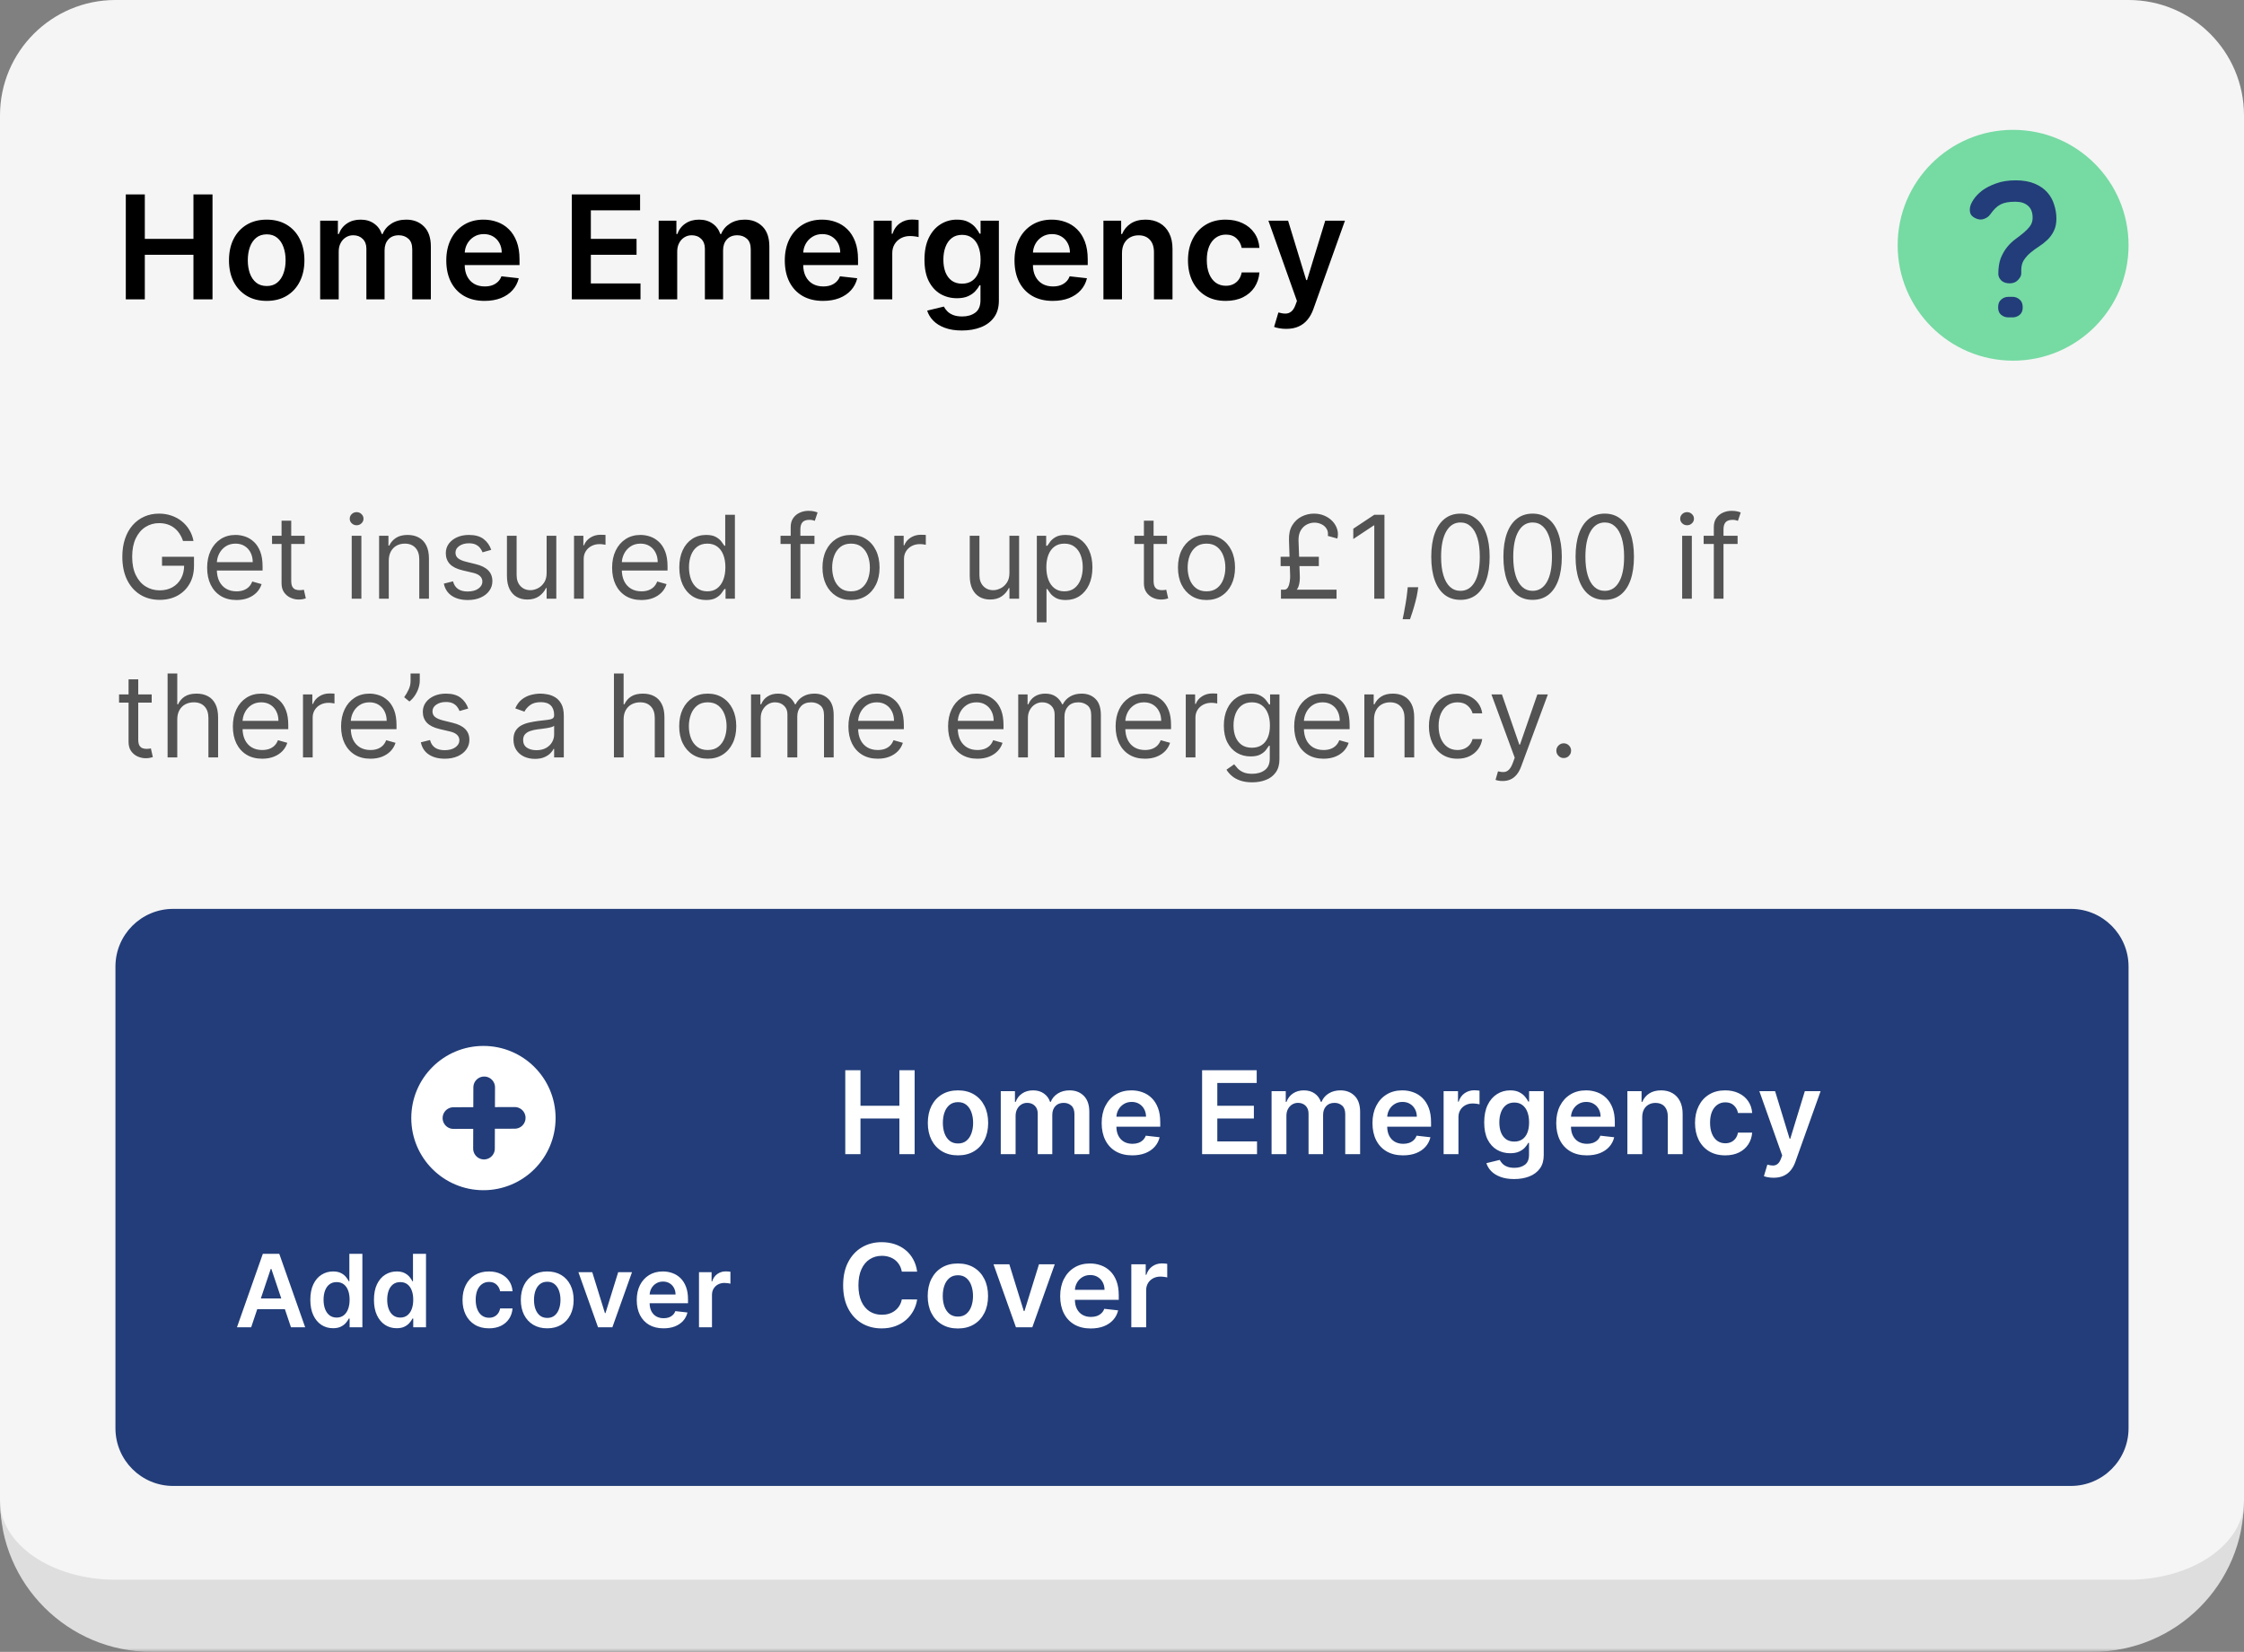
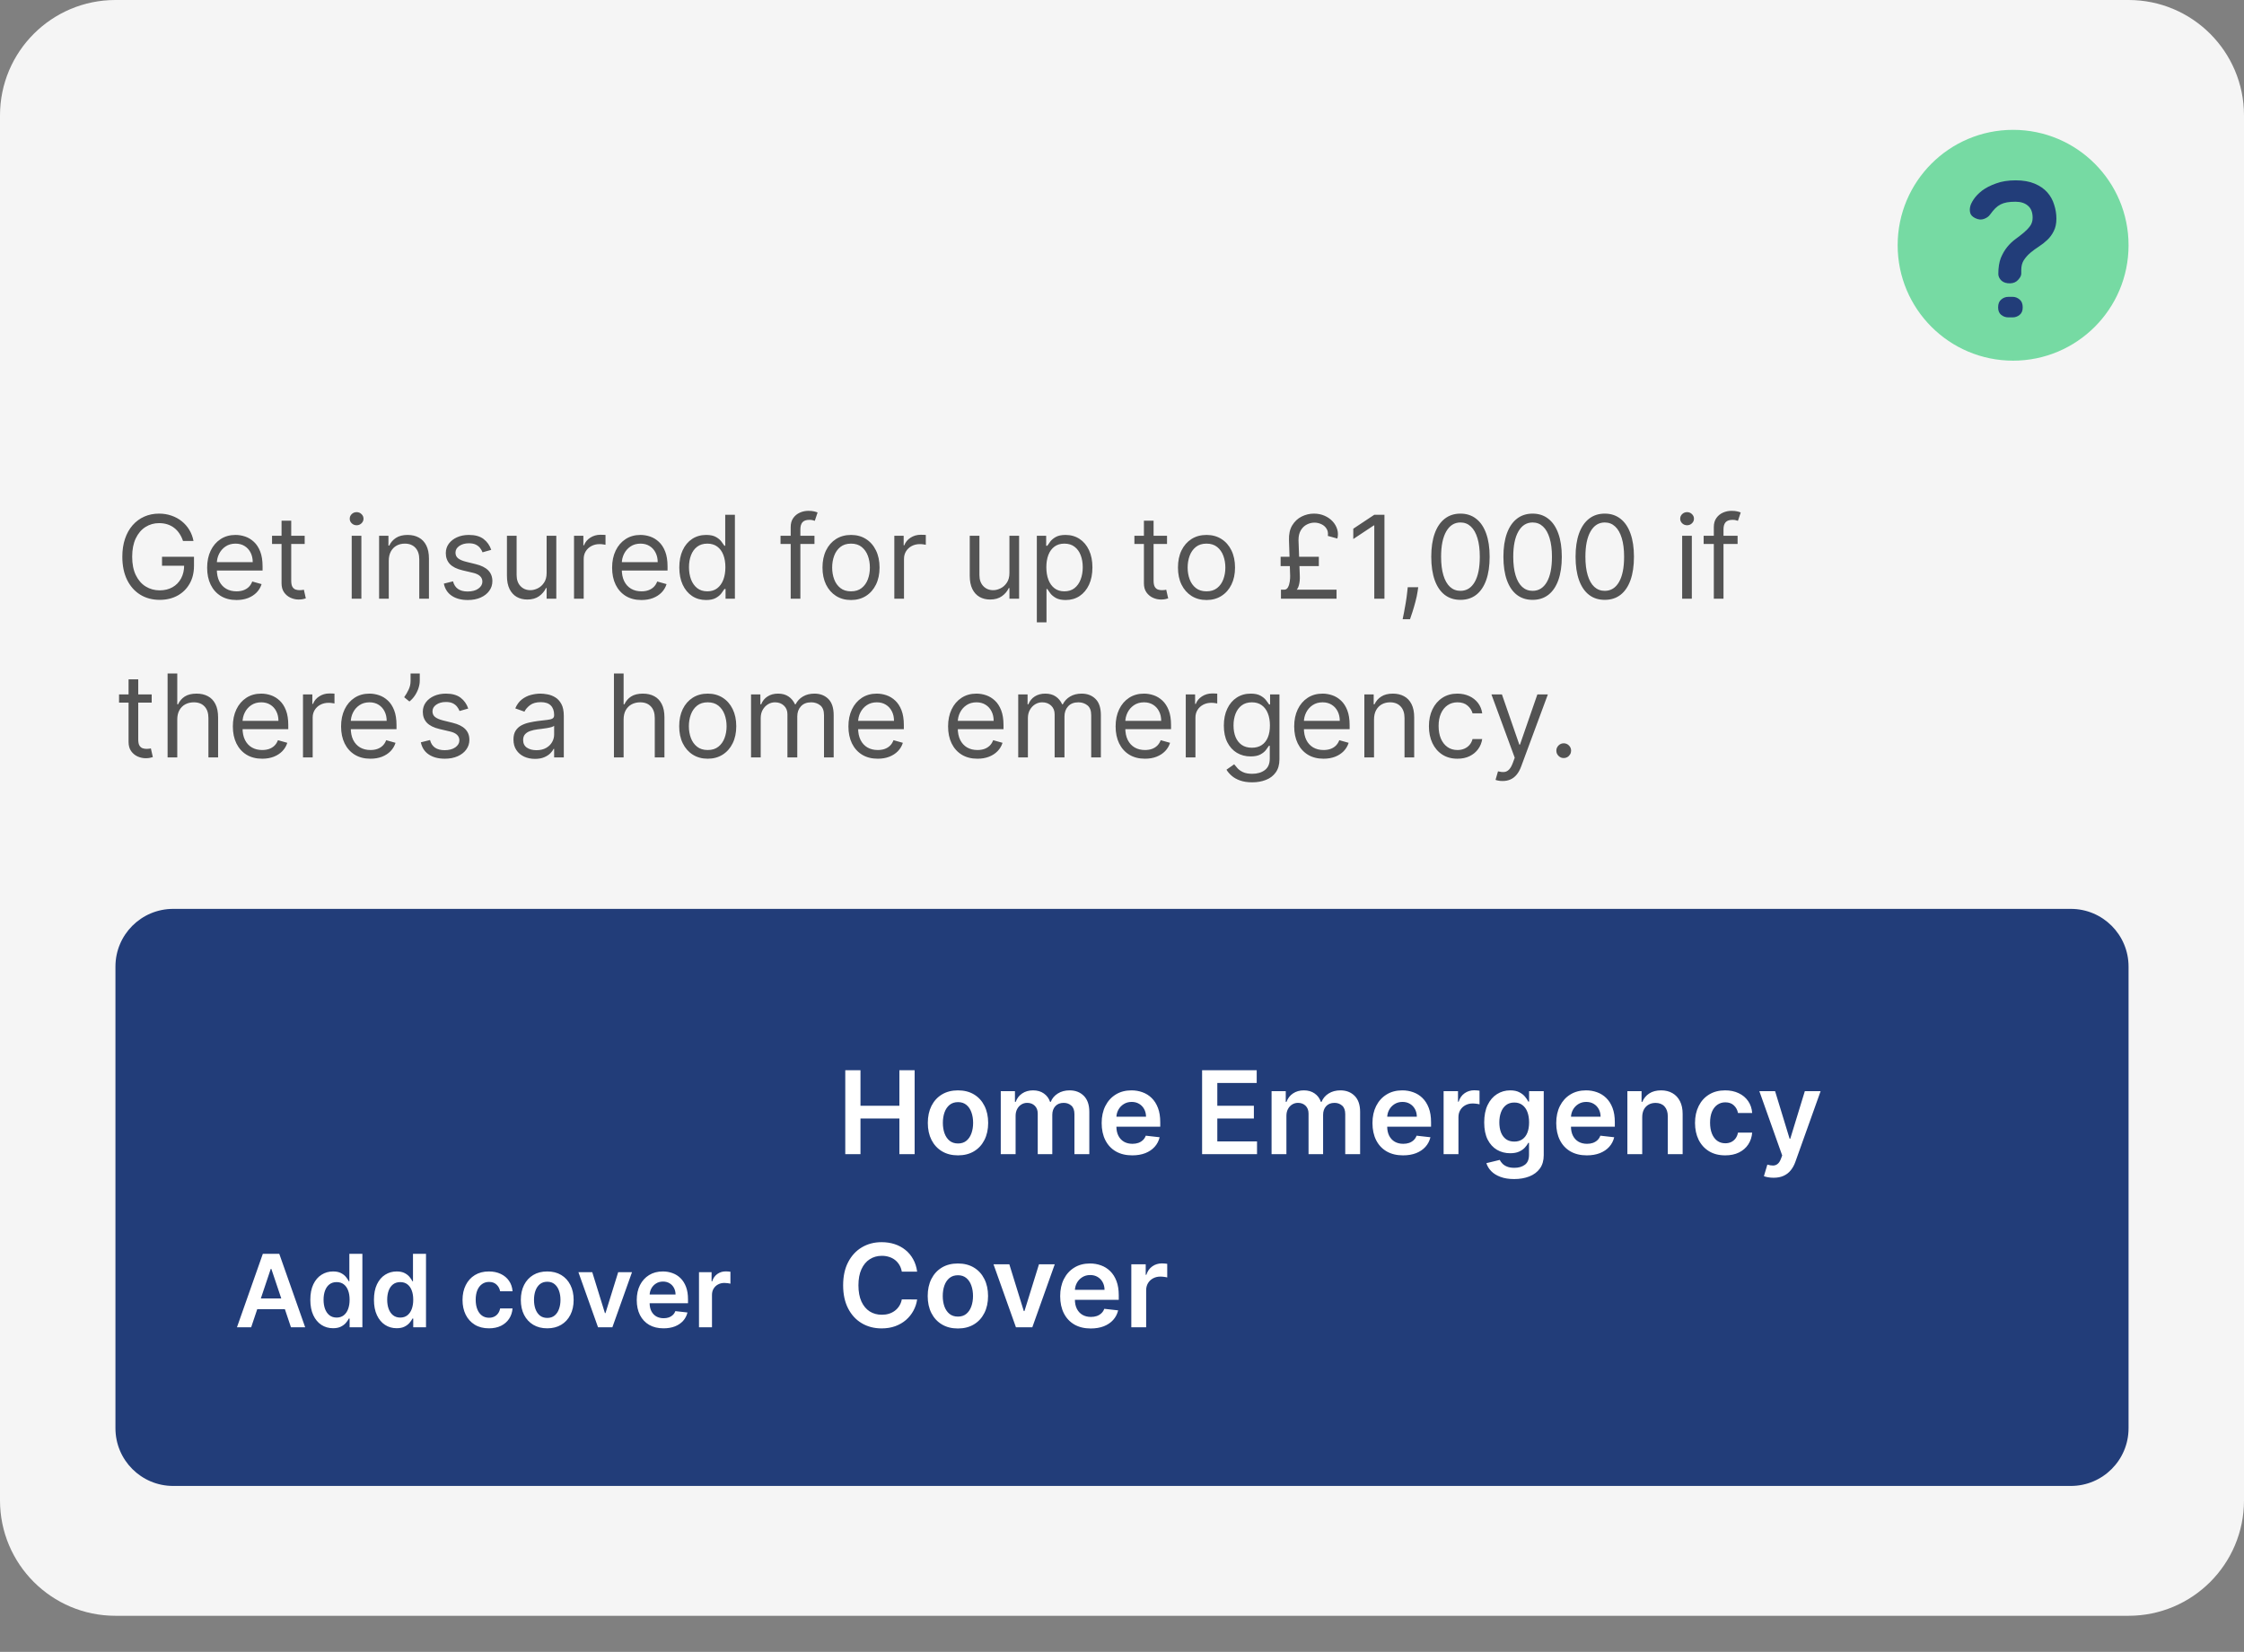
<svg xmlns="http://www.w3.org/2000/svg" width="311" height="229" viewBox="0 0 311 229" fill="none">
  <rect x="0" y="0" width="311" height="229" fill="#808080" stroke="none" />
  <mask id="path-1-outside-1_1787_12394" maskUnits="userSpaceOnUse" x="0" y="0" width="311" height="229" fill="black">
-     <rect fill="white" width="311" height="229" />
-     <path d="M0 16C0 7.163 7.163 0 16 0H295C303.837 0 311 7.163 311 16V208C311 216.837 303.837 224 295 224H16C7.163 224 0 216.837 0 208V16Z" />
-   </mask>
+     </mask>
  <path d="M0 16C0 7.163 7.163 0 16 0H295C303.837 0 311 7.163 311 16V208C311 216.837 303.837 224 295 224H16C7.163 224 0 216.837 0 208V16Z" fill="#F5F5F5" />
  <path d="M0 0H311H0ZM311 208C311 219.598 301.598 229 290 229H21C9.402 229 0 219.598 0 208C0 214.075 7.163 219 16 219H295C303.837 219 311 214.075 311 208ZM0 224V0V224ZM311 0V224V0Z" fill="#DEDEDE" mask="url(#path-1-outside-1_1787_12394)" />
-   <path d="M17.435 41.5V26.954H20.07V33.112H26.81V26.954H29.452V41.5H26.81V35.321H20.07V41.5H17.435ZM36.962 41.713C35.897 41.713 34.974 41.479 34.193 41.01C33.411 40.541 32.805 39.885 32.374 39.043C31.948 38.2 31.735 37.215 31.735 36.088C31.735 34.961 31.948 33.974 32.374 33.126C32.805 32.279 33.411 31.621 34.193 31.152C34.974 30.683 35.897 30.449 36.962 30.449C38.028 30.449 38.951 30.683 39.732 31.152C40.514 31.621 41.117 32.279 41.543 33.126C41.974 33.974 42.19 34.961 42.19 36.088C42.19 37.215 41.974 38.2 41.543 39.043C41.117 39.885 40.514 40.541 39.732 41.01C38.951 41.479 38.028 41.713 36.962 41.713ZM36.977 39.653C37.554 39.653 38.037 39.495 38.425 39.178C38.814 38.856 39.102 38.425 39.292 37.885C39.486 37.345 39.583 36.744 39.583 36.081C39.583 35.413 39.486 34.81 39.292 34.27C39.102 33.725 38.814 33.292 38.425 32.97C38.037 32.648 37.554 32.487 36.977 32.487C36.385 32.487 35.892 32.648 35.499 32.97C35.111 33.292 34.82 33.725 34.626 34.27C34.436 34.81 34.342 35.413 34.342 36.081C34.342 36.744 34.436 37.345 34.626 37.885C34.82 38.425 35.111 38.856 35.499 39.178C35.892 39.495 36.385 39.653 36.977 39.653ZM44.372 41.5V30.591H46.829V32.445H46.957C47.184 31.82 47.561 31.332 48.086 30.982C48.612 30.626 49.239 30.449 49.968 30.449C50.707 30.449 51.33 30.629 51.836 30.989C52.348 31.344 52.708 31.829 52.916 32.445H53.029C53.271 31.838 53.678 31.356 54.251 30.996C54.829 30.631 55.513 30.449 56.304 30.449C57.307 30.449 58.127 30.766 58.761 31.401C59.395 32.035 59.713 32.961 59.713 34.178V41.5H57.135V34.575C57.135 33.898 56.955 33.403 56.595 33.091C56.235 32.774 55.795 32.615 55.274 32.615C54.654 32.615 54.168 32.809 53.818 33.197C53.472 33.581 53.299 34.081 53.299 34.696V41.5H50.778V34.469C50.778 33.905 50.608 33.456 50.267 33.119C49.931 32.783 49.49 32.615 48.946 32.615C48.576 32.615 48.24 32.71 47.937 32.899C47.634 33.084 47.393 33.347 47.213 33.688C47.033 34.024 46.943 34.417 46.943 34.867V41.5H44.372ZM67.151 41.713C66.057 41.713 65.112 41.486 64.317 41.031C63.526 40.572 62.918 39.923 62.492 39.085C62.065 38.242 61.852 37.251 61.852 36.109C61.852 34.987 62.065 34.002 62.492 33.155C62.922 32.303 63.524 31.64 64.296 31.166C65.067 30.688 65.974 30.449 67.016 30.449C67.688 30.449 68.322 30.558 68.919 30.776C69.52 30.989 70.051 31.32 70.51 31.77C70.974 32.22 71.338 32.793 71.604 33.489C71.869 34.18 72.001 35.004 72.001 35.96V36.749H63.06V35.016H69.537C69.532 34.523 69.426 34.085 69.217 33.702C69.009 33.313 68.718 33.008 68.344 32.785C67.974 32.563 67.544 32.452 67.051 32.452C66.526 32.452 66.064 32.58 65.666 32.835C65.269 33.086 64.958 33.418 64.736 33.83C64.518 34.237 64.407 34.684 64.402 35.172V36.685C64.402 37.319 64.518 37.864 64.75 38.318C64.982 38.768 65.306 39.114 65.723 39.355C66.14 39.592 66.627 39.71 67.186 39.71C67.56 39.71 67.899 39.658 68.202 39.554C68.505 39.445 68.767 39.286 68.99 39.078C69.213 38.87 69.381 38.612 69.494 38.304L71.895 38.574C71.743 39.208 71.454 39.762 71.028 40.236C70.607 40.705 70.067 41.069 69.409 41.33C68.751 41.585 67.998 41.713 67.151 41.713ZM79.251 41.5V26.954H88.711V29.163H81.886V33.112H88.221V35.321H81.886V39.291H88.768V41.5H79.251ZM91.286 41.5V30.591H93.743V32.445H93.871C94.098 31.82 94.475 31.332 95 30.982C95.526 30.626 96.153 30.449 96.882 30.449C97.621 30.449 98.244 30.629 98.75 30.989C99.262 31.344 99.622 31.829 99.83 32.445H99.944C100.185 31.838 100.592 31.356 101.165 30.996C101.743 30.631 102.427 30.449 103.218 30.449C104.221 30.449 105.041 30.766 105.675 31.401C106.31 32.035 106.627 32.961 106.627 34.178V41.5H104.049V34.575C104.049 33.898 103.869 33.403 103.509 33.091C103.149 32.774 102.709 32.615 102.188 32.615C101.568 32.615 101.082 32.809 100.732 33.197C100.386 33.581 100.213 34.081 100.213 34.696V41.5H97.692V34.469C97.692 33.905 97.522 33.456 97.181 33.119C96.845 32.783 96.404 32.615 95.86 32.615C95.49 32.615 95.154 32.71 94.851 32.899C94.548 33.084 94.307 33.347 94.127 33.688C93.947 34.024 93.857 34.417 93.857 34.867V41.5H91.286ZM114.065 41.713C112.971 41.713 112.026 41.486 111.231 41.031C110.44 40.572 109.832 39.923 109.406 39.085C108.979 38.242 108.766 37.251 108.766 36.109C108.766 34.987 108.979 34.002 109.406 33.155C109.836 32.303 110.438 31.64 111.21 31.166C111.981 30.688 112.888 30.449 113.93 30.449C114.602 30.449 115.237 30.558 115.833 30.776C116.434 30.989 116.965 31.32 117.424 31.77C117.888 32.22 118.253 32.793 118.518 33.489C118.783 34.18 118.915 35.004 118.915 35.96V36.749H109.974V35.016H116.451C116.446 34.523 116.34 34.085 116.131 33.702C115.923 33.313 115.632 33.008 115.258 32.785C114.888 32.563 114.458 32.452 113.965 32.452C113.44 32.452 112.978 32.58 112.58 32.835C112.183 33.086 111.872 33.418 111.65 33.83C111.432 34.237 111.321 34.684 111.316 35.172V36.685C111.316 37.319 111.432 37.864 111.664 38.318C111.896 38.768 112.22 39.114 112.637 39.355C113.054 39.592 113.541 39.71 114.1 39.71C114.474 39.71 114.813 39.658 115.116 39.554C115.419 39.445 115.682 39.286 115.904 39.078C116.127 38.87 116.295 38.612 116.408 38.304L118.809 38.574C118.657 39.208 118.369 39.762 117.942 40.236C117.521 40.705 116.981 41.069 116.323 41.33C115.665 41.585 114.912 41.713 114.065 41.713ZM121.091 41.5V30.591H123.583V32.409H123.697C123.896 31.779 124.237 31.294 124.72 30.953C125.208 30.608 125.764 30.435 126.389 30.435C126.531 30.435 126.69 30.442 126.865 30.456C127.045 30.465 127.194 30.482 127.312 30.506V32.871C127.203 32.833 127.03 32.8 126.794 32.771C126.562 32.738 126.337 32.722 126.119 32.722C125.65 32.722 125.229 32.823 124.855 33.027C124.485 33.226 124.194 33.503 123.981 33.858C123.768 34.213 123.662 34.623 123.662 35.087V41.5H121.091ZM133.315 45.818C132.392 45.818 131.599 45.693 130.936 45.442C130.273 45.196 129.741 44.864 129.338 44.447C128.936 44.031 128.656 43.569 128.5 43.062L130.815 42.501C130.92 42.715 131.071 42.925 131.27 43.133C131.469 43.347 131.736 43.522 132.072 43.659C132.413 43.801 132.842 43.872 133.358 43.872C134.087 43.872 134.691 43.695 135.169 43.34C135.647 42.989 135.886 42.411 135.886 41.606V39.54H135.759C135.626 39.805 135.432 40.077 135.176 40.356C134.925 40.636 134.591 40.87 134.175 41.06C133.763 41.249 133.244 41.344 132.619 41.344C131.781 41.344 131.021 41.147 130.339 40.754C129.662 40.356 129.123 39.765 128.72 38.979C128.322 38.188 128.124 37.198 128.124 36.01C128.124 34.812 128.322 33.801 128.72 32.977C129.123 32.149 129.665 31.521 130.347 31.095C131.028 30.664 131.788 30.449 132.626 30.449C133.266 30.449 133.791 30.558 134.203 30.776C134.62 30.989 134.951 31.247 135.197 31.55C135.444 31.848 135.631 32.13 135.759 32.395H135.901V30.591H138.436V41.678C138.436 42.61 138.214 43.382 137.768 43.993C137.323 44.604 136.715 45.061 135.943 45.364C135.171 45.667 134.295 45.818 133.315 45.818ZM133.337 39.327C133.881 39.327 134.345 39.194 134.729 38.929C135.112 38.664 135.403 38.283 135.602 37.785C135.801 37.288 135.901 36.692 135.901 35.996C135.901 35.309 135.801 34.708 135.602 34.192C135.408 33.676 135.119 33.276 134.736 32.992C134.357 32.703 133.891 32.558 133.337 32.558C132.764 32.558 132.286 32.707 131.902 33.006C131.518 33.304 131.23 33.714 131.036 34.234C130.841 34.751 130.744 35.338 130.744 35.996C130.744 36.663 130.841 37.248 131.036 37.75C131.234 38.247 131.526 38.635 131.909 38.915C132.297 39.189 132.773 39.327 133.337 39.327ZM145.901 41.713C144.807 41.713 143.862 41.486 143.067 41.031C142.276 40.572 141.668 39.923 141.241 39.085C140.815 38.242 140.602 37.251 140.602 36.109C140.602 34.987 140.815 34.002 141.241 33.155C141.672 32.303 142.274 31.64 143.045 31.166C143.817 30.688 144.724 30.449 145.766 30.449C146.438 30.449 147.072 30.558 147.669 30.776C148.27 30.989 148.801 31.32 149.26 31.77C149.724 32.22 150.089 32.793 150.354 33.489C150.619 34.18 150.751 35.004 150.751 35.96V36.749H141.81V35.016H148.287C148.282 34.523 148.176 34.085 147.967 33.702C147.759 33.313 147.468 33.008 147.094 32.785C146.724 32.563 146.294 32.452 145.801 32.452C145.276 32.452 144.814 32.58 144.416 32.835C144.018 33.086 143.708 33.418 143.486 33.83C143.268 34.237 143.157 34.684 143.152 35.172V36.685C143.152 37.319 143.268 37.864 143.5 38.318C143.732 38.768 144.056 39.114 144.473 39.355C144.89 39.592 145.377 39.71 145.936 39.71C146.31 39.71 146.649 39.658 146.952 39.554C147.255 39.445 147.518 39.286 147.74 39.078C147.963 38.87 148.131 38.612 148.244 38.304L150.645 38.574C150.493 39.208 150.205 39.762 149.778 40.236C149.357 40.705 148.817 41.069 148.159 41.33C147.501 41.585 146.748 41.713 145.901 41.713ZM155.498 35.108V41.5H152.926V30.591H155.384V32.445H155.512C155.763 31.834 156.163 31.349 156.712 30.989C157.266 30.629 157.95 30.449 158.765 30.449C159.517 30.449 160.173 30.61 160.732 30.932C161.295 31.254 161.731 31.72 162.039 32.331C162.351 32.942 162.505 33.683 162.5 34.554V41.5H159.929V34.952C159.929 34.222 159.74 33.652 159.361 33.24C158.987 32.828 158.469 32.622 157.806 32.622C157.356 32.622 156.956 32.722 156.605 32.92C156.26 33.115 155.988 33.396 155.789 33.766C155.595 34.135 155.498 34.582 155.498 35.108ZM169.873 41.713C168.783 41.713 167.848 41.474 167.067 40.996C166.291 40.517 165.692 39.857 165.27 39.014C164.854 38.167 164.645 37.191 164.645 36.088C164.645 34.98 164.858 34.002 165.284 33.155C165.711 32.303 166.312 31.64 167.088 31.166C167.87 30.688 168.793 30.449 169.858 30.449C170.744 30.449 171.527 30.612 172.209 30.939C172.896 31.261 173.443 31.718 173.85 32.31C174.257 32.897 174.489 33.583 174.546 34.369H172.088C171.989 33.844 171.752 33.406 171.378 33.055C171.009 32.7 170.514 32.523 169.894 32.523C169.368 32.523 168.907 32.665 168.509 32.949C168.111 33.228 167.801 33.631 167.578 34.156C167.361 34.682 167.252 35.312 167.252 36.045C167.252 36.789 167.361 37.428 167.578 37.963C167.796 38.493 168.102 38.903 168.495 39.192C168.892 39.476 169.359 39.618 169.894 39.618C170.273 39.618 170.611 39.547 170.909 39.405C171.212 39.258 171.466 39.047 171.669 38.773C171.873 38.498 172.013 38.164 172.088 37.771H174.546C174.484 38.543 174.257 39.227 173.864 39.824C173.471 40.416 172.936 40.88 172.259 41.216C171.582 41.547 170.786 41.713 169.873 41.713ZM178.255 45.591C177.905 45.591 177.58 45.562 177.282 45.506C176.988 45.454 176.754 45.392 176.579 45.321L177.175 43.318C177.549 43.427 177.883 43.479 178.177 43.474C178.47 43.47 178.728 43.377 178.951 43.197C179.178 43.022 179.37 42.729 179.526 42.317L179.746 41.727L175.79 30.591H178.518L181.032 38.83H181.146L183.667 30.591H186.401L182.033 42.821C181.83 43.399 181.56 43.894 181.224 44.305C180.888 44.722 180.476 45.039 179.988 45.257C179.505 45.48 178.927 45.591 178.255 45.591Z" fill="black" />
  <circle cx="279" cy="34" r="16" fill="#76DAA3" />
-   <path d="M276.952 37.983C276.952 37.1 277.067 36.362 277.296 35.767C277.544 35.172 277.84 34.663 278.184 34.241C278.527 33.819 278.909 33.454 279.329 33.147C279.749 32.84 280.131 32.542 280.475 32.255C280.819 31.967 281.105 31.669 281.334 31.362C281.582 31.036 281.706 30.642 281.706 30.182C281.706 29.433 281.487 28.877 281.048 28.512C280.628 28.148 280.055 27.965 279.329 27.965C278.871 27.965 278.48 27.994 278.155 28.052C277.831 28.109 277.535 28.205 277.267 28.339C277 28.474 276.752 28.656 276.523 28.886C276.294 29.117 276.055 29.404 275.807 29.75C275.616 30.019 275.329 30.22 274.947 30.355C274.585 30.489 274.184 30.451 273.745 30.239C273.363 30.047 273.134 29.808 273.057 29.52C272.981 29.232 272.981 28.934 273.057 28.627C273.115 28.359 273.277 28.023 273.544 27.62C273.831 27.198 274.222 26.794 274.718 26.411C275.234 26.027 275.874 25.701 276.637 25.432C277.401 25.144 278.308 25 279.358 25C280.389 25 281.267 25.154 281.993 25.461C282.718 25.768 283.301 26.171 283.74 26.67C284.179 27.169 284.494 27.735 284.685 28.368C284.895 29.002 285 29.654 285 30.326C285 30.997 284.876 31.573 284.628 32.053C284.399 32.514 284.103 32.917 283.74 33.262C283.377 33.608 282.986 33.915 282.566 34.183C282.146 34.452 281.754 34.74 281.391 35.047C281.029 35.354 280.723 35.7 280.475 36.083C280.246 36.448 280.131 36.899 280.131 37.436V37.926C280.131 38.194 279.988 38.482 279.702 38.789C279.434 39.096 279.072 39.26 278.613 39.279C278.098 39.298 277.687 39.173 277.382 38.904C277.095 38.617 276.952 38.31 276.952 37.983ZM278.928 41.15C279.291 41.15 279.616 41.275 279.902 41.524C280.189 41.755 280.332 42.119 280.332 42.618C280.332 43.079 280.189 43.424 279.902 43.654C279.616 43.885 279.291 44 278.928 44H278.356C277.974 44 277.64 43.885 277.353 43.654C277.067 43.424 276.924 43.079 276.924 42.618C276.924 42.119 277.067 41.755 277.353 41.524C277.64 41.275 277.974 41.15 278.356 41.15H278.928Z" fill="#223D79" />
+   <path d="M276.952 37.983C276.952 37.1 277.067 36.362 277.296 35.767C277.544 35.172 277.84 34.663 278.184 34.241C278.527 33.819 278.909 33.454 279.329 33.147C279.749 32.84 280.131 32.542 280.475 32.255C280.819 31.967 281.105 31.669 281.334 31.362C281.582 31.036 281.706 30.642 281.706 30.182C281.706 29.433 281.487 28.877 281.048 28.512C280.628 28.148 280.055 27.965 279.329 27.965C278.871 27.965 278.48 27.994 278.155 28.052C277.831 28.109 277.535 28.205 277.267 28.339C277 28.474 276.752 28.656 276.523 28.886C276.294 29.117 276.055 29.404 275.807 29.75C275.616 30.019 275.329 30.22 274.947 30.355C274.585 30.489 274.184 30.451 273.745 30.239C273.363 30.047 273.134 29.808 273.057 29.52C272.981 29.232 272.981 28.934 273.057 28.627C273.115 28.359 273.277 28.023 273.544 27.62C273.831 27.198 274.222 26.794 274.718 26.411C275.234 26.027 275.874 25.701 276.637 25.432C277.401 25.144 278.308 25 279.358 25C280.389 25 281.267 25.154 281.993 25.461C282.718 25.768 283.301 26.171 283.74 26.67C284.179 27.169 284.494 27.735 284.685 28.368C284.895 29.002 285 29.654 285 30.326C285 30.997 284.876 31.573 284.628 32.053C284.399 32.514 284.103 32.917 283.74 33.262C283.377 33.608 282.986 33.915 282.566 34.183C282.146 34.452 281.754 34.74 281.391 35.047C281.029 35.354 280.723 35.7 280.475 36.083C280.246 36.448 280.131 36.899 280.131 37.436V37.926C280.131 38.194 279.988 38.482 279.702 38.789C279.434 39.096 279.072 39.26 278.613 39.279C278.098 39.298 277.687 39.173 277.382 38.904C277.095 38.617 276.952 38.31 276.952 37.983ZM278.928 41.15C279.291 41.15 279.616 41.275 279.902 41.524C280.189 41.755 280.332 42.119 280.332 42.618C280.332 43.079 280.189 43.424 279.902 43.654C279.616 43.885 279.291 44 278.928 44H278.356C277.974 44 277.64 43.885 277.353 43.654C277.067 43.424 276.924 43.079 276.924 42.618C276.924 42.119 277.067 41.755 277.353 41.524C277.64 41.275 277.974 41.15 278.356 41.15H278.928" fill="#223D79" />
  <path d="M25.364 75C25.239 74.617 25.074 74.275 24.869 73.972C24.669 73.665 24.428 73.403 24.148 73.188C23.871 72.972 23.557 72.807 23.204 72.693C22.852 72.579 22.466 72.523 22.046 72.523C21.356 72.523 20.729 72.701 20.165 73.057C19.6 73.413 19.151 73.938 18.818 74.631C18.485 75.324 18.318 76.174 18.318 77.182C18.318 78.189 18.487 79.04 18.824 79.733C19.161 80.426 19.617 80.951 20.193 81.307C20.769 81.663 21.417 81.841 22.136 81.841C22.803 81.841 23.39 81.699 23.898 81.415C24.409 81.127 24.807 80.722 25.091 80.199C25.379 79.672 25.523 79.053 25.523 78.341L25.954 78.432H22.454V77.182H26.886V78.432C26.886 79.39 26.682 80.224 26.273 80.932C25.867 81.64 25.307 82.189 24.591 82.579C23.879 82.966 23.061 83.159 22.136 83.159C21.106 83.159 20.201 82.917 19.421 82.432C18.644 81.947 18.038 81.258 17.602 80.364C17.171 79.47 16.954 78.409 16.954 77.182C16.954 76.261 17.078 75.434 17.324 74.699C17.574 73.96 17.926 73.331 18.381 72.812C18.835 72.294 19.373 71.896 19.994 71.619C20.616 71.343 21.299 71.204 22.046 71.204C22.659 71.204 23.231 71.297 23.761 71.483C24.296 71.665 24.771 71.924 25.188 72.261C25.608 72.595 25.958 72.994 26.239 73.46C26.519 73.922 26.712 74.436 26.818 75H25.364ZM32.777 83.182C31.936 83.182 31.211 82.996 30.601 82.625C29.995 82.25 29.527 81.727 29.197 81.057C28.872 80.383 28.709 79.599 28.709 78.704C28.709 77.811 28.872 77.023 29.197 76.341C29.527 75.655 29.985 75.121 30.572 74.739C31.163 74.352 31.853 74.159 32.641 74.159C33.095 74.159 33.544 74.235 33.987 74.386C34.43 74.538 34.834 74.784 35.197 75.125C35.561 75.462 35.851 75.909 36.067 76.466C36.283 77.023 36.391 77.708 36.391 78.523V79.091H29.663V77.932H35.027C35.027 77.439 34.928 77 34.731 76.614C34.538 76.227 34.262 75.922 33.902 75.699C33.546 75.475 33.126 75.364 32.641 75.364C32.106 75.364 31.644 75.496 31.254 75.761C30.868 76.023 30.57 76.364 30.362 76.784C30.154 77.204 30.05 77.655 30.05 78.136V78.909C30.05 79.568 30.163 80.127 30.391 80.585C30.622 81.04 30.942 81.386 31.351 81.625C31.76 81.86 32.235 81.977 32.777 81.977C33.129 81.977 33.447 81.928 33.731 81.829C34.019 81.727 34.267 81.576 34.476 81.375C34.684 81.171 34.845 80.917 34.959 80.614L36.254 80.977C36.118 81.417 35.889 81.803 35.567 82.136C35.245 82.466 34.847 82.724 34.374 82.909C33.9 83.091 33.368 83.182 32.777 83.182ZM42.226 74.273V75.409H37.703V74.273H42.226ZM39.021 72.182H40.362V80.5C40.362 80.879 40.417 81.163 40.527 81.352C40.641 81.538 40.785 81.663 40.959 81.727C41.137 81.788 41.324 81.818 41.521 81.818C41.669 81.818 41.79 81.811 41.885 81.796C41.98 81.776 42.055 81.761 42.112 81.75L42.385 82.954C42.294 82.989 42.167 83.023 42.004 83.057C41.841 83.095 41.635 83.114 41.385 83.114C41.006 83.114 40.635 83.032 40.271 82.869C39.911 82.706 39.612 82.458 39.374 82.125C39.139 81.792 39.021 81.371 39.021 80.864V72.182ZM48.743 83V74.273H50.084V83H48.743ZM49.425 72.818C49.163 72.818 48.938 72.729 48.749 72.551C48.563 72.373 48.47 72.159 48.47 71.909C48.47 71.659 48.563 71.445 48.749 71.267C48.938 71.089 49.163 71 49.425 71C49.686 71 49.91 71.089 50.095 71.267C50.285 71.445 50.379 71.659 50.379 71.909C50.379 72.159 50.285 72.373 50.095 72.551C49.91 72.729 49.686 72.818 49.425 72.818ZM53.881 77.75V83H52.54V74.273H53.835V75.636H53.949C54.153 75.193 54.464 74.837 54.881 74.568C55.297 74.296 55.835 74.159 56.494 74.159C57.085 74.159 57.602 74.28 58.045 74.523C58.489 74.761 58.833 75.125 59.08 75.614C59.326 76.099 59.449 76.712 59.449 77.454V83H58.108V77.546C58.108 76.86 57.93 76.326 57.574 75.943C57.218 75.557 56.729 75.364 56.108 75.364C55.68 75.364 55.297 75.456 54.96 75.642C54.627 75.828 54.364 76.099 54.17 76.454C53.977 76.811 53.881 77.242 53.881 77.75ZM68.081 76.227L66.876 76.568C66.801 76.367 66.689 76.172 66.541 75.983C66.397 75.79 66.2 75.631 65.95 75.506C65.7 75.381 65.38 75.318 64.99 75.318C64.456 75.318 64.011 75.441 63.655 75.688C63.303 75.93 63.126 76.239 63.126 76.614C63.126 76.947 63.248 77.21 63.49 77.403C63.733 77.597 64.111 77.758 64.626 77.886L65.922 78.204C66.702 78.394 67.284 78.684 67.666 79.074C68.049 79.46 68.24 79.958 68.24 80.568C68.24 81.068 68.096 81.515 67.808 81.909C67.524 82.303 67.126 82.614 66.615 82.841C66.104 83.068 65.509 83.182 64.831 83.182C63.941 83.182 63.204 82.989 62.621 82.602C62.037 82.216 61.668 81.651 61.513 80.909L62.785 80.591C62.907 81.061 63.136 81.413 63.473 81.648C63.814 81.883 64.259 82 64.808 82C65.433 82 65.93 81.867 66.297 81.602C66.668 81.333 66.854 81.011 66.854 80.636C66.854 80.333 66.748 80.079 66.535 79.875C66.323 79.667 65.998 79.511 65.558 79.409L64.104 79.068C63.304 78.879 62.717 78.585 62.342 78.188C61.971 77.786 61.785 77.284 61.785 76.682C61.785 76.189 61.924 75.754 62.2 75.375C62.481 74.996 62.861 74.699 63.342 74.483C63.827 74.267 64.376 74.159 64.99 74.159C65.854 74.159 66.532 74.349 67.024 74.727C67.52 75.106 67.873 75.606 68.081 76.227ZM75.758 79.432V74.273H77.099V83H75.758V81.523H75.668C75.463 81.966 75.145 82.343 74.713 82.653C74.281 82.96 73.736 83.114 73.077 83.114C72.531 83.114 72.046 82.994 71.622 82.756C71.198 82.513 70.865 82.15 70.622 81.665C70.38 81.176 70.258 80.561 70.258 79.818V74.273H71.599V79.727C71.599 80.364 71.778 80.871 72.133 81.25C72.493 81.629 72.952 81.818 73.508 81.818C73.842 81.818 74.181 81.733 74.526 81.562C74.874 81.392 75.166 81.131 75.401 80.778C75.639 80.426 75.758 79.977 75.758 79.432ZM79.555 83V74.273H80.851V75.591H80.942C81.101 75.159 81.389 74.809 81.805 74.54C82.222 74.271 82.692 74.136 83.215 74.136C83.313 74.136 83.436 74.138 83.584 74.142C83.731 74.146 83.843 74.151 83.919 74.159V75.523C83.874 75.511 83.769 75.494 83.606 75.472C83.447 75.445 83.279 75.432 83.101 75.432C82.677 75.432 82.298 75.521 81.965 75.699C81.635 75.873 81.374 76.115 81.18 76.426C80.991 76.733 80.896 77.083 80.896 77.477V83H79.555ZM88.902 83.182C88.061 83.182 87.336 82.996 86.726 82.625C86.12 82.25 85.652 81.727 85.322 81.057C84.997 80.383 84.834 79.599 84.834 78.704C84.834 77.811 84.997 77.023 85.322 76.341C85.652 75.655 86.11 75.121 86.697 74.739C87.288 74.352 87.978 74.159 88.766 74.159C89.22 74.159 89.669 74.235 90.112 74.386C90.555 74.538 90.959 74.784 91.322 75.125C91.686 75.462 91.976 75.909 92.192 76.466C92.408 77.023 92.516 77.708 92.516 78.523V79.091H85.788V77.932H91.152C91.152 77.439 91.053 77 90.856 76.614C90.663 76.227 90.387 75.922 90.027 75.699C89.671 75.475 89.251 75.364 88.766 75.364C88.231 75.364 87.769 75.496 87.379 75.761C86.993 76.023 86.695 76.364 86.487 76.784C86.279 77.204 86.175 77.655 86.175 78.136V78.909C86.175 79.568 86.288 80.127 86.516 80.585C86.747 81.04 87.067 81.386 87.476 81.625C87.885 81.86 88.36 81.977 88.902 81.977C89.254 81.977 89.572 81.928 89.856 81.829C90.144 81.727 90.392 81.576 90.601 81.375C90.809 81.171 90.97 80.917 91.084 80.614L92.379 80.977C92.243 81.417 92.014 81.803 91.692 82.136C91.37 82.466 90.972 82.724 90.499 82.909C90.025 83.091 89.493 83.182 88.902 83.182ZM97.851 83.182C97.124 83.182 96.481 82.998 95.925 82.631C95.368 82.26 94.932 81.737 94.618 81.062C94.303 80.385 94.146 79.583 94.146 78.659C94.146 77.742 94.303 76.947 94.618 76.273C94.932 75.599 95.37 75.078 95.93 74.71C96.491 74.343 97.139 74.159 97.874 74.159C98.442 74.159 98.891 74.254 99.22 74.443C99.553 74.629 99.807 74.841 99.981 75.079C100.16 75.314 100.298 75.508 100.396 75.659H100.51V71.364H101.851V83H100.555V81.659H100.396C100.298 81.818 100.158 82.019 99.976 82.261C99.794 82.5 99.535 82.714 99.197 82.903C98.86 83.089 98.412 83.182 97.851 83.182ZM98.033 81.977C98.57 81.977 99.025 81.837 99.396 81.557C99.767 81.273 100.05 80.881 100.243 80.381C100.436 79.877 100.533 79.296 100.533 78.636C100.533 77.985 100.438 77.415 100.249 76.926C100.059 76.434 99.779 76.051 99.408 75.778C99.037 75.502 98.578 75.364 98.033 75.364C97.465 75.364 96.991 75.51 96.612 75.801C96.237 76.089 95.955 76.481 95.766 76.977C95.58 77.47 95.487 78.023 95.487 78.636C95.487 79.258 95.582 79.822 95.771 80.329C95.965 80.833 96.249 81.235 96.624 81.534C97.002 81.829 97.472 81.977 98.033 81.977ZM112.879 74.273V75.409H108.175V74.273H112.879ZM109.584 83V73.068C109.584 72.568 109.701 72.151 109.936 71.818C110.171 71.485 110.476 71.235 110.851 71.068C111.226 70.901 111.622 70.818 112.038 70.818C112.368 70.818 112.637 70.845 112.845 70.898C113.054 70.951 113.209 71 113.311 71.046L112.925 72.204C112.857 72.182 112.762 72.153 112.641 72.119C112.523 72.085 112.368 72.068 112.175 72.068C111.732 72.068 111.411 72.18 111.214 72.403C111.021 72.627 110.925 72.954 110.925 73.386V83H109.584ZM117.945 83.182C117.157 83.182 116.465 82.994 115.871 82.619C115.28 82.244 114.818 81.72 114.484 81.046C114.155 80.371 113.99 79.583 113.99 78.682C113.99 77.773 114.155 76.979 114.484 76.301C114.818 75.623 115.28 75.097 115.871 74.722C116.465 74.347 117.157 74.159 117.945 74.159C118.732 74.159 119.422 74.347 120.013 74.722C120.607 75.097 121.07 75.623 121.399 76.301C121.732 76.979 121.899 77.773 121.899 78.682C121.899 79.583 121.732 80.371 121.399 81.046C121.07 81.72 120.607 82.244 120.013 82.619C119.422 82.994 118.732 83.182 117.945 83.182ZM117.945 81.977C118.543 81.977 119.036 81.824 119.422 81.517C119.808 81.21 120.094 80.807 120.28 80.307C120.465 79.807 120.558 79.265 120.558 78.682C120.558 78.099 120.465 77.555 120.28 77.051C120.094 76.547 119.808 76.14 119.422 75.829C119.036 75.519 118.543 75.364 117.945 75.364C117.346 75.364 116.854 75.519 116.467 75.829C116.081 76.14 115.795 76.547 115.609 77.051C115.424 77.555 115.331 78.099 115.331 78.682C115.331 79.265 115.424 79.807 115.609 80.307C115.795 80.807 116.081 81.21 116.467 81.517C116.854 81.824 117.346 81.977 117.945 81.977ZM123.946 83V74.273H125.241V75.591H125.332C125.491 75.159 125.779 74.809 126.196 74.54C126.613 74.271 127.082 74.136 127.605 74.136C127.704 74.136 127.827 74.138 127.974 74.142C128.122 74.146 128.234 74.151 128.31 74.159V75.523C128.264 75.511 128.16 75.494 127.997 75.472C127.838 75.445 127.67 75.432 127.491 75.432C127.067 75.432 126.688 75.521 126.355 75.699C126.026 75.873 125.764 76.115 125.571 76.426C125.382 76.733 125.287 77.083 125.287 77.477V83H123.946ZM139.899 79.432V74.273H141.24V83H139.899V81.523H139.808C139.604 81.966 139.286 82.343 138.854 82.653C138.422 82.96 137.876 83.114 137.217 83.114C136.672 83.114 136.187 82.994 135.763 82.756C135.339 82.513 135.005 82.15 134.763 81.665C134.52 81.176 134.399 80.561 134.399 79.818V74.273H135.74V79.727C135.74 80.364 135.918 80.871 136.274 81.25C136.634 81.629 137.092 81.818 137.649 81.818C137.982 81.818 138.321 81.733 138.666 81.562C139.015 81.392 139.306 81.131 139.541 80.778C139.78 80.426 139.899 79.977 139.899 79.432ZM143.696 86.273V74.273H144.991V75.659H145.151C145.249 75.508 145.385 75.314 145.56 75.079C145.738 74.841 145.991 74.629 146.321 74.443C146.654 74.254 147.105 74.159 147.673 74.159C148.408 74.159 149.056 74.343 149.616 74.71C150.177 75.078 150.615 75.599 150.929 76.273C151.243 76.947 151.401 77.742 151.401 78.659C151.401 79.583 151.243 80.385 150.929 81.062C150.615 81.737 150.179 82.26 149.622 82.631C149.065 82.998 148.423 83.182 147.696 83.182C147.135 83.182 146.687 83.089 146.349 82.903C146.012 82.714 145.753 82.5 145.571 82.261C145.389 82.019 145.249 81.818 145.151 81.659H145.037V86.273H143.696ZM145.014 78.636C145.014 79.296 145.111 79.877 145.304 80.381C145.497 80.881 145.779 81.273 146.151 81.557C146.522 81.837 146.976 81.977 147.514 81.977C148.075 81.977 148.543 81.829 148.918 81.534C149.296 81.235 149.58 80.833 149.77 80.329C149.963 79.822 150.06 79.258 150.06 78.636C150.06 78.023 149.965 77.47 149.776 76.977C149.59 76.481 149.308 76.089 148.929 75.801C148.554 75.51 148.082 75.364 147.514 75.364C146.969 75.364 146.51 75.502 146.139 75.778C145.768 76.051 145.488 76.434 145.298 76.926C145.109 77.415 145.014 77.985 145.014 78.636ZM161.741 74.273V75.409H157.219V74.273H161.741ZM158.537 72.182H159.878V80.5C159.878 80.879 159.933 81.163 160.043 81.352C160.156 81.538 160.3 81.663 160.474 81.727C160.652 81.788 160.84 81.818 161.037 81.818C161.185 81.818 161.306 81.811 161.401 81.796C161.495 81.776 161.571 81.761 161.628 81.75L161.901 82.954C161.81 82.989 161.683 83.023 161.52 83.057C161.357 83.095 161.151 83.114 160.901 83.114C160.522 83.114 160.151 83.032 159.787 82.869C159.427 82.706 159.128 82.458 158.889 82.125C158.654 81.792 158.537 81.371 158.537 80.864V72.182ZM167.21 83.182C166.422 83.182 165.731 82.994 165.136 82.619C164.545 82.244 164.083 81.72 163.75 81.046C163.42 80.371 163.256 79.583 163.256 78.682C163.256 77.773 163.42 76.979 163.75 76.301C164.083 75.623 164.545 75.097 165.136 74.722C165.731 74.347 166.422 74.159 167.21 74.159C167.998 74.159 168.688 74.347 169.278 74.722C169.873 75.097 170.335 75.623 170.665 76.301C170.998 76.979 171.165 77.773 171.165 78.682C171.165 79.583 170.998 80.371 170.665 81.046C170.335 81.72 169.873 82.244 169.278 82.619C168.688 82.994 167.998 83.182 167.21 83.182ZM167.21 81.977C167.809 81.977 168.301 81.824 168.688 81.517C169.074 81.21 169.36 80.807 169.545 80.307C169.731 79.807 169.824 79.265 169.824 78.682C169.824 78.099 169.731 77.555 169.545 77.051C169.36 76.547 169.074 76.14 168.688 75.829C168.301 75.519 167.809 75.364 167.21 75.364C166.612 75.364 166.119 75.519 165.733 75.829C165.347 76.14 165.061 76.547 164.875 77.051C164.689 77.555 164.597 78.099 164.597 78.682C164.597 79.265 164.689 79.807 164.875 80.307C165.061 80.807 165.347 81.21 165.733 81.517C166.119 81.824 166.612 81.977 167.21 81.977ZM185.234 83H177.53V81.75H185.234V83ZM182.78 78.477H177.484V77.182H182.78V78.477ZM179.962 74.886L180.143 79.818C180.166 80.296 180.123 80.737 180.013 81.142C179.907 81.544 179.7 81.852 179.393 82.068L177.984 81.75C178.212 81.75 178.386 81.636 178.507 81.409C178.628 81.182 178.71 80.917 178.751 80.614C178.793 80.311 178.81 80.046 178.803 79.818L178.643 74.886C178.613 74.061 178.763 73.375 179.092 72.829C179.426 72.284 179.861 71.877 180.399 71.608C180.941 71.339 181.507 71.204 182.098 71.204C182.64 71.204 183.132 71.303 183.575 71.5C184.018 71.693 184.392 71.954 184.695 72.284C184.998 72.614 185.21 72.985 185.331 73.398C185.452 73.807 185.458 74.227 185.348 74.659L184.03 74.296C184.083 73.901 184.022 73.568 183.848 73.296C183.678 73.019 183.439 72.811 183.132 72.671C182.829 72.526 182.507 72.454 182.166 72.454C181.803 72.454 181.452 72.542 181.115 72.716C180.778 72.886 180.501 73.151 180.286 73.511C180.07 73.867 179.962 74.326 179.962 74.886ZM191.874 71.364V83H190.464V72.841H190.396L187.555 74.727V73.296L190.464 71.364H191.874ZM196.555 81.409L196.464 82.023C196.4 82.454 196.302 82.917 196.169 83.409C196.04 83.901 195.906 84.365 195.766 84.801C195.625 85.237 195.51 85.583 195.419 85.841H194.396C194.446 85.599 194.51 85.278 194.589 84.881C194.669 84.483 194.749 84.038 194.828 83.546C194.911 83.057 194.98 82.557 195.033 82.046L195.101 81.409H196.555ZM202.406 83.159C201.55 83.159 200.821 82.926 200.219 82.46C199.616 81.99 199.156 81.311 198.838 80.421C198.52 79.526 198.361 78.447 198.361 77.182C198.361 75.924 198.52 74.85 198.838 73.96C199.16 73.066 199.622 72.385 200.224 71.915C200.83 71.441 201.558 71.204 202.406 71.204C203.255 71.204 203.98 71.441 204.582 71.915C205.188 72.385 205.651 73.066 205.969 73.96C206.291 74.85 206.452 75.924 206.452 77.182C206.452 78.447 206.293 79.526 205.974 80.421C205.656 81.311 205.196 81.99 204.594 82.46C203.991 82.926 203.262 83.159 202.406 83.159ZM202.406 81.909C203.255 81.909 203.914 81.5 204.384 80.682C204.853 79.864 205.088 78.697 205.088 77.182C205.088 76.174 204.98 75.316 204.764 74.608C204.552 73.9 204.245 73.36 203.844 72.989C203.446 72.617 202.967 72.432 202.406 72.432C201.565 72.432 200.908 72.847 200.435 73.676C199.961 74.502 199.724 75.671 199.724 77.182C199.724 78.189 199.83 79.046 200.043 79.75C200.255 80.454 200.56 80.99 200.957 81.358C201.359 81.725 201.842 81.909 202.406 81.909ZM212.406 83.159C211.55 83.159 210.821 82.926 210.219 82.46C209.616 81.99 209.156 81.311 208.838 80.421C208.52 79.526 208.361 78.447 208.361 77.182C208.361 75.924 208.52 74.85 208.838 73.96C209.16 73.066 209.622 72.385 210.224 71.915C210.83 71.441 211.558 71.204 212.406 71.204C213.255 71.204 213.98 71.441 214.582 71.915C215.188 72.385 215.651 73.066 215.969 73.96C216.291 74.85 216.452 75.924 216.452 77.182C216.452 78.447 216.293 79.526 215.974 80.421C215.656 81.311 215.196 81.99 214.594 82.46C213.991 82.926 213.262 83.159 212.406 83.159ZM212.406 81.909C213.255 81.909 213.914 81.5 214.384 80.682C214.853 79.864 215.088 78.697 215.088 77.182C215.088 76.174 214.98 75.316 214.764 74.608C214.552 73.9 214.245 73.36 213.844 72.989C213.446 72.617 212.967 72.432 212.406 72.432C211.565 72.432 210.908 72.847 210.435 73.676C209.961 74.502 209.724 75.671 209.724 77.182C209.724 78.189 209.83 79.046 210.043 79.75C210.255 80.454 210.56 80.99 210.957 81.358C211.359 81.725 211.842 81.909 212.406 81.909ZM222.406 83.159C221.55 83.159 220.821 82.926 220.219 82.46C219.616 81.99 219.156 81.311 218.838 80.421C218.52 79.526 218.361 78.447 218.361 77.182C218.361 75.924 218.52 74.85 218.838 73.96C219.16 73.066 219.622 72.385 220.224 71.915C220.83 71.441 221.558 71.204 222.406 71.204C223.255 71.204 223.98 71.441 224.582 71.915C225.188 72.385 225.651 73.066 225.969 73.96C226.291 74.85 226.452 75.924 226.452 77.182C226.452 78.447 226.293 79.526 225.974 80.421C225.656 81.311 225.196 81.99 224.594 82.46C223.991 82.926 223.262 83.159 222.406 83.159ZM222.406 81.909C223.255 81.909 223.914 81.5 224.384 80.682C224.853 79.864 225.088 78.697 225.088 77.182C225.088 76.174 224.98 75.316 224.764 74.608C224.552 73.9 224.245 73.36 223.844 72.989C223.446 72.617 222.967 72.432 222.406 72.432C221.565 72.432 220.908 72.847 220.435 73.676C219.961 74.502 219.724 75.671 219.724 77.182C219.724 78.189 219.83 79.046 220.043 79.75C220.255 80.454 220.56 80.99 220.957 81.358C221.359 81.725 221.842 81.909 222.406 81.909ZM233.134 83V74.273H234.474V83H233.134ZM233.815 72.818C233.554 72.818 233.329 72.729 233.139 72.551C232.954 72.373 232.861 72.159 232.861 71.909C232.861 71.659 232.954 71.445 233.139 71.267C233.329 71.089 233.554 71 233.815 71C234.077 71 234.3 71.089 234.486 71.267C234.675 71.445 234.77 71.659 234.77 71.909C234.77 72.159 234.675 72.373 234.486 72.551C234.3 72.729 234.077 72.818 233.815 72.818ZM240.817 74.273V75.409H236.112V74.273H240.817ZM237.521 83V73.068C237.521 72.568 237.639 72.151 237.874 71.818C238.108 71.485 238.413 71.235 238.788 71.068C239.163 70.901 239.559 70.818 239.976 70.818C240.305 70.818 240.574 70.845 240.783 70.898C240.991 70.951 241.146 71 241.249 71.046L240.862 72.204C240.794 72.182 240.699 72.153 240.578 72.119C240.461 72.085 240.305 72.068 240.112 72.068C239.669 72.068 239.349 72.18 239.152 72.403C238.959 72.627 238.862 72.954 238.862 73.386V83H237.521ZM21.023 96.273V97.409H16.5V96.273H21.023ZM17.818 94.182H19.159V102.5C19.159 102.879 19.214 103.163 19.324 103.352C19.438 103.538 19.581 103.663 19.756 103.727C19.934 103.788 20.121 103.818 20.318 103.818C20.466 103.818 20.587 103.811 20.682 103.795C20.776 103.777 20.852 103.761 20.909 103.75L21.182 104.955C21.091 104.989 20.964 105.023 20.801 105.057C20.638 105.095 20.432 105.114 20.182 105.114C19.803 105.114 19.432 105.032 19.068 104.869C18.708 104.706 18.409 104.458 18.171 104.125C17.936 103.792 17.818 103.371 17.818 102.864V94.182ZM24.568 99.75V105H23.227V93.364H24.568V97.636H24.682C24.886 97.186 25.193 96.828 25.602 96.562C26.015 96.294 26.564 96.159 27.25 96.159C27.845 96.159 28.366 96.278 28.812 96.517C29.259 96.752 29.606 97.114 29.852 97.602C30.102 98.087 30.227 98.704 30.227 99.454V105H28.886V99.546C28.886 98.852 28.706 98.316 28.347 97.938C27.991 97.555 27.496 97.364 26.864 97.364C26.424 97.364 26.03 97.456 25.682 97.642C25.337 97.828 25.064 98.099 24.864 98.454C24.667 98.811 24.568 99.242 24.568 99.75ZM36.34 105.182C35.499 105.182 34.773 104.996 34.163 104.625C33.557 104.25 33.09 103.727 32.76 103.057C32.434 102.383 32.271 101.598 32.271 100.705C32.271 99.811 32.434 99.023 32.76 98.341C33.09 97.655 33.548 97.121 34.135 96.739C34.726 96.352 35.415 96.159 36.203 96.159C36.658 96.159 37.106 96.235 37.55 96.386C37.993 96.538 38.396 96.784 38.76 97.125C39.124 97.462 39.413 97.909 39.629 98.466C39.845 99.023 39.953 99.708 39.953 100.523V101.091H33.226V99.932H38.59C38.59 99.439 38.491 99 38.294 98.614C38.101 98.227 37.824 97.922 37.465 97.699C37.108 97.475 36.688 97.364 36.203 97.364C35.669 97.364 35.207 97.496 34.817 97.761C34.43 98.023 34.133 98.364 33.925 98.784C33.716 99.204 33.612 99.655 33.612 100.136V100.909C33.612 101.568 33.726 102.127 33.953 102.585C34.184 103.04 34.504 103.386 34.913 103.625C35.322 103.86 35.798 103.977 36.34 103.977C36.692 103.977 37.01 103.928 37.294 103.83C37.582 103.727 37.83 103.576 38.038 103.375C38.247 103.17 38.408 102.917 38.521 102.614L39.817 102.977C39.68 103.417 39.451 103.803 39.129 104.136C38.807 104.466 38.41 104.723 37.936 104.909C37.463 105.091 36.93 105.182 36.34 105.182ZM41.993 105V96.273H43.288V97.591H43.379C43.538 97.159 43.826 96.809 44.243 96.54C44.66 96.271 45.129 96.136 45.652 96.136C45.751 96.136 45.874 96.138 46.021 96.142C46.169 96.146 46.281 96.151 46.356 96.159V97.523C46.311 97.511 46.207 97.494 46.044 97.472C45.885 97.445 45.716 97.432 45.538 97.432C45.114 97.432 44.735 97.521 44.402 97.699C44.072 97.873 43.811 98.115 43.618 98.426C43.428 98.733 43.334 99.083 43.334 99.477V105H41.993ZM51.34 105.182C50.499 105.182 49.773 104.996 49.163 104.625C48.557 104.25 48.09 103.727 47.76 103.057C47.434 102.383 47.271 101.598 47.271 100.705C47.271 99.811 47.434 99.023 47.76 98.341C48.09 97.655 48.548 97.121 49.135 96.739C49.726 96.352 50.415 96.159 51.203 96.159C51.658 96.159 52.106 96.235 52.55 96.386C52.993 96.538 53.396 96.784 53.76 97.125C54.124 97.462 54.413 97.909 54.629 98.466C54.845 99.023 54.953 99.708 54.953 100.523V101.091H48.226V99.932H53.59C53.59 99.439 53.491 99 53.294 98.614C53.101 98.227 52.824 97.922 52.465 97.699C52.108 97.475 51.688 97.364 51.203 97.364C50.669 97.364 50.207 97.496 49.817 97.761C49.43 98.023 49.133 98.364 48.925 98.784C48.716 99.204 48.612 99.655 48.612 100.136V100.909C48.612 101.568 48.726 102.127 48.953 102.585C49.184 103.04 49.504 103.386 49.913 103.625C50.322 103.86 50.798 103.977 51.34 103.977C51.692 103.977 52.01 103.928 52.294 103.83C52.582 103.727 52.83 103.576 53.038 103.375C53.247 103.17 53.408 102.917 53.521 102.614L54.817 102.977C54.68 103.417 54.451 103.803 54.129 104.136C53.807 104.466 53.41 104.723 52.936 104.909C52.463 105.091 51.93 105.182 51.34 105.182ZM58.175 93.364V94.386C58.175 94.697 58.118 95.028 58.004 95.381C57.894 95.729 57.731 96.068 57.516 96.398C57.303 96.724 57.046 97.008 56.743 97.25L56.016 96.659C56.254 96.318 56.461 95.964 56.635 95.597C56.813 95.225 56.902 94.829 56.902 94.409V93.364H58.175ZM64.894 98.227L63.689 98.568C63.613 98.367 63.501 98.172 63.354 97.983C63.21 97.79 63.013 97.631 62.763 97.506C62.513 97.381 62.193 97.318 61.803 97.318C61.269 97.318 60.823 97.441 60.467 97.688C60.115 97.93 59.939 98.239 59.939 98.614C59.939 98.947 60.06 99.21 60.303 99.403C60.545 99.597 60.924 99.758 61.439 99.886L62.734 100.205C63.515 100.394 64.096 100.684 64.479 101.074C64.861 101.46 65.053 101.958 65.053 102.568C65.053 103.068 64.909 103.515 64.621 103.909C64.337 104.303 63.939 104.614 63.428 104.841C62.916 105.068 62.322 105.182 61.644 105.182C60.753 105.182 60.017 104.989 59.433 104.602C58.85 104.216 58.481 103.652 58.325 102.909L59.598 102.591C59.719 103.061 59.948 103.413 60.285 103.648C60.626 103.883 61.072 104 61.621 104C62.246 104 62.742 103.867 63.109 103.602C63.481 103.333 63.666 103.011 63.666 102.636C63.666 102.333 63.56 102.08 63.348 101.875C63.136 101.667 62.81 101.511 62.371 101.409L60.916 101.068C60.117 100.879 59.53 100.585 59.155 100.188C58.784 99.786 58.598 99.284 58.598 98.682C58.598 98.189 58.736 97.754 59.013 97.375C59.293 96.996 59.674 96.699 60.155 96.483C60.64 96.267 61.189 96.159 61.803 96.159C62.666 96.159 63.344 96.349 63.837 96.727C64.333 97.106 64.685 97.606 64.894 98.227ZM74.139 105.205C73.586 105.205 73.084 105.1 72.633 104.892C72.183 104.68 71.825 104.375 71.56 103.977C71.294 103.576 71.162 103.091 71.162 102.523C71.162 102.023 71.26 101.617 71.457 101.307C71.654 100.992 71.918 100.746 72.247 100.568C72.577 100.39 72.94 100.258 73.338 100.17C73.74 100.08 74.143 100.008 74.548 99.954C75.079 99.886 75.508 99.835 75.838 99.801C76.171 99.763 76.414 99.701 76.565 99.614C76.721 99.526 76.798 99.375 76.798 99.159V99.114C76.798 98.553 76.645 98.117 76.338 97.807C76.035 97.496 75.575 97.341 74.957 97.341C74.317 97.341 73.815 97.481 73.452 97.761C73.088 98.042 72.832 98.341 72.685 98.659L71.412 98.204C71.639 97.674 71.942 97.261 72.321 96.966C72.704 96.667 73.12 96.458 73.571 96.341C74.026 96.22 74.472 96.159 74.912 96.159C75.192 96.159 75.514 96.193 75.878 96.261C76.245 96.326 76.599 96.46 76.94 96.665C77.285 96.869 77.571 97.178 77.798 97.591C78.026 98.004 78.139 98.557 78.139 99.25V105H76.798V103.818H76.73C76.639 104.008 76.488 104.21 76.276 104.426C76.063 104.642 75.781 104.826 75.429 104.977C75.077 105.129 74.647 105.205 74.139 105.205ZM74.344 104C74.874 104 75.321 103.896 75.685 103.688C76.052 103.479 76.329 103.21 76.514 102.881C76.704 102.551 76.798 102.205 76.798 101.841V100.614C76.742 100.682 76.617 100.744 76.423 100.801C76.234 100.854 76.014 100.902 75.764 100.943C75.518 100.981 75.278 101.015 75.043 101.045C74.812 101.072 74.624 101.095 74.48 101.114C74.132 101.159 73.806 101.233 73.503 101.335C73.204 101.434 72.961 101.583 72.776 101.784C72.594 101.981 72.503 102.25 72.503 102.591C72.503 103.057 72.675 103.409 73.02 103.648C73.368 103.883 73.81 104 74.344 104ZM86.428 99.75V105H85.087V93.364H86.428V97.636H86.541C86.746 97.186 87.053 96.828 87.462 96.562C87.874 96.294 88.424 96.159 89.109 96.159C89.704 96.159 90.225 96.278 90.672 96.517C91.119 96.752 91.465 97.114 91.712 97.602C91.962 98.087 92.087 98.704 92.087 99.454V105H90.746V99.546C90.746 98.852 90.566 98.316 90.206 97.938C89.85 97.555 89.356 97.364 88.723 97.364C88.284 97.364 87.89 97.456 87.541 97.642C87.197 97.828 86.924 98.099 86.723 98.454C86.526 98.811 86.428 99.242 86.428 99.75ZM98.085 105.182C97.297 105.182 96.606 104.994 96.011 104.619C95.421 104.244 94.958 103.72 94.625 103.045C94.296 102.371 94.131 101.583 94.131 100.682C94.131 99.773 94.296 98.979 94.625 98.301C94.958 97.623 95.421 97.097 96.011 96.722C96.606 96.347 97.297 96.159 98.085 96.159C98.873 96.159 99.562 96.347 100.153 96.722C100.748 97.097 101.21 97.623 101.54 98.301C101.873 98.979 102.04 99.773 102.04 100.682C102.04 101.583 101.873 102.371 101.54 103.045C101.21 103.72 100.748 104.244 100.153 104.619C99.562 104.994 98.873 105.182 98.085 105.182ZM98.085 103.977C98.684 103.977 99.176 103.824 99.562 103.517C99.949 103.21 100.235 102.807 100.42 102.307C100.606 101.807 100.699 101.265 100.699 100.682C100.699 100.098 100.606 99.555 100.42 99.051C100.235 98.547 99.949 98.14 99.562 97.829C99.176 97.519 98.684 97.364 98.085 97.364C97.487 97.364 96.994 97.519 96.608 97.829C96.222 98.14 95.936 98.547 95.75 99.051C95.564 99.555 95.472 100.098 95.472 100.682C95.472 101.265 95.564 101.807 95.75 102.307C95.936 102.807 96.222 103.21 96.608 103.517C96.994 103.824 97.487 103.977 98.085 103.977ZM104.087 105V96.273H105.382V97.636H105.496C105.678 97.171 105.971 96.809 106.376 96.551C106.782 96.29 107.268 96.159 107.837 96.159C108.412 96.159 108.892 96.29 109.274 96.551C109.661 96.809 109.962 97.171 110.178 97.636H110.268C110.492 97.186 110.827 96.828 111.274 96.562C111.721 96.294 112.257 96.159 112.882 96.159C113.662 96.159 114.301 96.403 114.797 96.892C115.293 97.377 115.541 98.133 115.541 99.159V105H114.2V99.159C114.2 98.515 114.024 98.055 113.672 97.778C113.32 97.502 112.905 97.364 112.428 97.364C111.814 97.364 111.339 97.549 111.001 97.921C110.664 98.288 110.496 98.754 110.496 99.318V105H109.132V99.023C109.132 98.526 108.971 98.127 108.649 97.824C108.327 97.517 107.912 97.364 107.405 97.364C107.056 97.364 106.731 97.456 106.428 97.642C106.128 97.828 105.886 98.085 105.7 98.415C105.518 98.74 105.428 99.117 105.428 99.546V105H104.087ZM121.652 105.182C120.811 105.182 120.086 104.996 119.476 104.625C118.87 104.25 118.402 103.727 118.072 103.057C117.747 102.383 117.584 101.598 117.584 100.705C117.584 99.811 117.747 99.023 118.072 98.341C118.402 97.655 118.86 97.121 119.447 96.739C120.038 96.352 120.728 96.159 121.516 96.159C121.97 96.159 122.419 96.235 122.862 96.386C123.305 96.538 123.709 96.784 124.072 97.125C124.436 97.462 124.726 97.909 124.942 98.466C125.158 99.023 125.266 99.708 125.266 100.523V101.091H118.538V99.932H123.902C123.902 99.439 123.804 99 123.607 98.614C123.413 98.227 123.137 97.922 122.777 97.699C122.421 97.475 122 97.364 121.516 97.364C120.982 97.364 120.519 97.496 120.129 97.761C119.743 98.023 119.446 98.364 119.237 98.784C119.029 99.204 118.925 99.655 118.925 100.136V100.909C118.925 101.568 119.038 102.127 119.266 102.585C119.497 103.04 119.817 103.386 120.226 103.625C120.635 103.86 121.11 103.977 121.652 103.977C122.004 103.977 122.322 103.928 122.607 103.83C122.894 103.727 123.143 103.576 123.351 103.375C123.559 103.17 123.72 102.917 123.834 102.614L125.129 102.977C124.993 103.417 124.764 103.803 124.442 104.136C124.12 104.466 123.722 104.723 123.249 104.909C122.775 105.091 122.243 105.182 121.652 105.182ZM135.464 105.182C134.624 105.182 133.898 104.996 133.288 104.625C132.682 104.25 132.214 103.727 131.885 103.057C131.559 102.383 131.396 101.598 131.396 100.705C131.396 99.811 131.559 99.023 131.885 98.341C132.214 97.655 132.673 97.121 133.26 96.739C133.851 96.352 134.54 96.159 135.328 96.159C135.783 96.159 136.232 96.235 136.675 96.386C137.118 96.538 137.521 96.784 137.885 97.125C138.249 97.462 138.538 97.909 138.754 98.466C138.97 99.023 139.078 99.708 139.078 100.523V101.091H132.351V99.932H137.714C137.714 99.439 137.616 99 137.419 98.614C137.226 98.227 136.949 97.922 136.589 97.699C136.233 97.475 135.813 97.364 135.328 97.364C134.794 97.364 134.332 97.496 133.942 97.761C133.555 98.023 133.258 98.364 133.05 98.784C132.841 99.204 132.737 99.655 132.737 100.136V100.909C132.737 101.568 132.851 102.127 133.078 102.585C133.309 103.04 133.629 103.386 134.038 103.625C134.447 103.86 134.923 103.977 135.464 103.977C135.817 103.977 136.135 103.928 136.419 103.83C136.707 103.727 136.955 103.576 137.163 103.375C137.372 103.17 137.533 102.917 137.646 102.614L138.942 102.977C138.805 103.417 138.576 103.803 138.254 104.136C137.932 104.466 137.535 104.723 137.061 104.909C136.588 105.091 136.055 105.182 135.464 105.182ZM141.118 105V96.273H142.413V97.636H142.527C142.709 97.171 143.002 96.809 143.408 96.551C143.813 96.29 144.3 96.159 144.868 96.159C145.444 96.159 145.923 96.29 146.305 96.551C146.692 96.809 146.993 97.171 147.209 97.636H147.3C147.523 97.186 147.858 96.828 148.305 96.562C148.752 96.294 149.288 96.159 149.913 96.159C150.694 96.159 151.332 96.403 151.828 96.892C152.324 97.377 152.572 98.133 152.572 99.159V105H151.232V99.159C151.232 98.515 151.055 98.055 150.703 97.778C150.351 97.502 149.936 97.364 149.459 97.364C148.845 97.364 148.37 97.549 148.033 97.921C147.696 98.288 147.527 98.754 147.527 99.318V105H146.163V99.023C146.163 98.526 146.002 98.127 145.68 97.824C145.358 97.517 144.944 97.364 144.436 97.364C144.088 97.364 143.762 97.456 143.459 97.642C143.16 97.828 142.917 98.085 142.732 98.415C142.55 98.74 142.459 99.117 142.459 99.546V105H141.118ZM158.683 105.182C157.842 105.182 157.117 104.996 156.507 104.625C155.901 104.25 155.433 103.727 155.104 103.057C154.778 102.383 154.615 101.598 154.615 100.705C154.615 99.811 154.778 99.023 155.104 98.341C155.433 97.655 155.892 97.121 156.479 96.739C157.07 96.352 157.759 96.159 158.547 96.159C159.001 96.159 159.45 96.235 159.893 96.386C160.337 96.538 160.74 96.784 161.104 97.125C161.467 97.462 161.757 97.909 161.973 98.466C162.189 99.023 162.297 99.708 162.297 100.523V101.091H155.57V99.932H160.933C160.933 99.439 160.835 99 160.638 98.614C160.445 98.227 160.168 97.922 159.808 97.699C159.452 97.475 159.032 97.364 158.547 97.364C158.013 97.364 157.551 97.496 157.161 97.761C156.774 98.023 156.477 98.364 156.268 98.784C156.06 99.204 155.956 99.655 155.956 100.136V100.909C155.956 101.568 156.07 102.127 156.297 102.585C156.528 103.04 156.848 103.386 157.257 103.625C157.666 103.86 158.142 103.977 158.683 103.977C159.036 103.977 159.354 103.928 159.638 103.83C159.926 103.727 160.174 103.576 160.382 103.375C160.59 103.17 160.751 102.917 160.865 102.614L162.161 102.977C162.024 103.417 161.795 103.803 161.473 104.136C161.151 104.466 160.753 104.723 160.28 104.909C159.806 105.091 159.274 105.182 158.683 105.182ZM164.337 105V96.273H165.632V97.591H165.723C165.882 97.159 166.17 96.809 166.587 96.54C167.003 96.271 167.473 96.136 167.996 96.136C168.094 96.136 168.217 96.138 168.365 96.142C168.513 96.146 168.625 96.151 168.7 96.159V97.523C168.655 97.511 168.551 97.494 168.388 97.472C168.229 97.445 168.06 97.432 167.882 97.432C167.458 97.432 167.079 97.521 166.746 97.699C166.416 97.873 166.155 98.115 165.962 98.426C165.772 98.733 165.678 99.083 165.678 99.477V105H164.337ZM173.547 108.455C172.899 108.455 172.342 108.371 171.876 108.205C171.411 108.042 171.022 107.826 170.712 107.557C170.405 107.292 170.161 107.008 169.979 106.705L171.047 105.955C171.168 106.114 171.321 106.295 171.507 106.5C171.693 106.708 171.946 106.888 172.268 107.04C172.594 107.195 173.02 107.273 173.547 107.273C174.251 107.273 174.833 107.102 175.291 106.761C175.75 106.42 175.979 105.886 175.979 105.159V103.386H175.865C175.767 103.545 175.626 103.742 175.445 103.977C175.267 104.208 175.009 104.415 174.672 104.597C174.339 104.775 173.888 104.864 173.32 104.864C172.615 104.864 171.982 104.697 171.422 104.364C170.865 104.03 170.424 103.545 170.098 102.909C169.776 102.273 169.615 101.5 169.615 100.591C169.615 99.697 169.772 98.919 170.087 98.256C170.401 97.589 170.839 97.074 171.399 96.71C171.96 96.343 172.607 96.159 173.342 96.159C173.911 96.159 174.361 96.254 174.695 96.443C175.032 96.629 175.289 96.841 175.467 97.079C175.649 97.314 175.789 97.508 175.888 97.659H176.024V96.273H177.32V105.25C177.32 106 177.149 106.61 176.808 107.08C176.471 107.553 176.017 107.9 175.445 108.119C174.876 108.343 174.244 108.455 173.547 108.455ZM173.501 103.659C174.039 103.659 174.494 103.536 174.865 103.29C175.236 103.044 175.518 102.689 175.712 102.227C175.905 101.765 176.001 101.212 176.001 100.568C176.001 99.939 175.907 99.385 175.717 98.903C175.528 98.422 175.248 98.046 174.876 97.773C174.505 97.5 174.047 97.364 173.501 97.364C172.933 97.364 172.46 97.508 172.081 97.796C171.706 98.083 171.424 98.47 171.234 98.954C171.049 99.439 170.956 99.977 170.956 100.568C170.956 101.174 171.051 101.71 171.24 102.176C171.433 102.638 171.717 103.002 172.092 103.267C172.471 103.528 172.941 103.659 173.501 103.659ZM183.433 105.182C182.592 105.182 181.867 104.996 181.257 104.625C180.651 104.25 180.183 103.727 179.854 103.057C179.528 102.383 179.365 101.598 179.365 100.705C179.365 99.811 179.528 99.023 179.854 98.341C180.183 97.655 180.642 97.121 181.229 96.739C181.82 96.352 182.509 96.159 183.297 96.159C183.751 96.159 184.2 96.235 184.643 96.386C185.087 96.538 185.49 96.784 185.854 97.125C186.217 97.462 186.507 97.909 186.723 98.466C186.939 99.023 187.047 99.708 187.047 100.523V101.091H180.32V99.932H185.683C185.683 99.439 185.585 99 185.388 98.614C185.195 98.227 184.918 97.922 184.558 97.699C184.202 97.475 183.782 97.364 183.297 97.364C182.763 97.364 182.301 97.496 181.911 97.761C181.524 98.023 181.227 98.364 181.018 98.784C180.81 99.204 180.706 99.655 180.706 100.136V100.909C180.706 101.568 180.82 102.127 181.047 102.585C181.278 103.04 181.598 103.386 182.007 103.625C182.416 103.86 182.892 103.977 183.433 103.977C183.786 103.977 184.104 103.928 184.388 103.83C184.676 103.727 184.924 103.576 185.132 103.375C185.34 103.17 185.501 102.917 185.615 102.614L186.911 102.977C186.774 103.417 186.545 103.803 186.223 104.136C185.901 104.466 185.503 104.723 185.03 104.909C184.556 105.091 184.024 105.182 183.433 105.182ZM190.428 99.75V105H189.087V96.273H190.382V97.636H190.496C190.7 97.193 191.011 96.837 191.428 96.568C191.844 96.296 192.382 96.159 193.041 96.159C193.632 96.159 194.149 96.28 194.592 96.523C195.036 96.761 195.38 97.125 195.626 97.614C195.873 98.099 195.996 98.712 195.996 99.454V105H194.655V99.546C194.655 98.86 194.477 98.326 194.121 97.943C193.765 97.557 193.276 97.364 192.655 97.364C192.227 97.364 191.844 97.456 191.507 97.642C191.174 97.828 190.911 98.099 190.717 98.454C190.524 98.811 190.428 99.242 190.428 99.75ZM201.991 105.182C201.173 105.182 200.469 104.989 199.878 104.602C199.287 104.216 198.832 103.684 198.514 103.006C198.196 102.328 198.037 101.553 198.037 100.682C198.037 99.796 198.2 99.013 198.526 98.335C198.855 97.653 199.313 97.121 199.901 96.739C200.491 96.352 201.181 96.159 201.969 96.159C202.582 96.159 203.135 96.273 203.628 96.5C204.12 96.727 204.524 97.046 204.838 97.454C205.152 97.864 205.348 98.341 205.423 98.886H204.082C203.98 98.489 203.753 98.136 203.401 97.829C203.052 97.519 202.582 97.364 201.991 97.364C201.469 97.364 201.01 97.5 200.616 97.773C200.226 98.042 199.921 98.422 199.702 98.915C199.486 99.403 199.378 99.977 199.378 100.636C199.378 101.311 199.484 101.898 199.696 102.398C199.912 102.898 200.215 103.286 200.605 103.562C200.999 103.839 201.461 103.977 201.991 103.977C202.34 103.977 202.656 103.917 202.94 103.795C203.224 103.674 203.465 103.5 203.662 103.273C203.859 103.045 203.999 102.773 204.082 102.455H205.423C205.348 102.97 205.16 103.434 204.861 103.847C204.565 104.256 204.173 104.581 203.685 104.824C203.2 105.062 202.635 105.182 201.991 105.182ZM208.247 108.273C208.02 108.273 207.817 108.254 207.639 108.216C207.461 108.182 207.338 108.148 207.27 108.114L207.611 106.932C207.937 107.015 208.224 107.045 208.474 107.023C208.724 107 208.946 106.888 209.139 106.688C209.336 106.491 209.516 106.17 209.679 105.727L209.929 105.045L206.702 96.273H208.156L210.565 103.227H210.656L213.065 96.273H214.52L210.815 106.273C210.649 106.723 210.442 107.097 210.196 107.392C209.95 107.691 209.664 107.913 209.338 108.057C209.016 108.201 208.652 108.273 208.247 108.273ZM216.72 105.091C216.44 105.091 216.199 104.991 215.999 104.79C215.798 104.589 215.697 104.348 215.697 104.068C215.697 103.788 215.798 103.547 215.999 103.347C216.199 103.146 216.44 103.045 216.72 103.045C217 103.045 217.241 103.146 217.442 103.347C217.643 103.547 217.743 103.788 217.743 104.068C217.743 104.254 217.696 104.424 217.601 104.58C217.51 104.735 217.387 104.86 217.232 104.955C217.08 105.045 216.91 105.091 216.72 105.091Z" fill="#535353" />
  <path d="M16 134C16 129.582 19.582 126 24 126H287C291.418 126 295 129.582 295 134V198C295 202.418 291.418 206 287 206H24C19.582 206 16 202.418 16 198V134Z" fill="#223D79" />
-   <circle cx="67" cy="155" r="10" fill="white" />
  <path d="M62.843 155.001L71.337 154.973" stroke="#223D79" stroke-width="3" stroke-linecap="round" />
  <path d="M67.077 159.234L67.105 150.741" stroke="#223D79" stroke-width="3" stroke-linecap="round" />
  <path d="M34.811 184H32.842L36.427 173.818H38.704L42.293 184H40.324L37.605 175.906H37.525L34.811 184ZM34.875 180.008H40.245V181.489H34.875V180.008ZM46.156 184.134C45.556 184.134 45.019 183.98 44.545 183.672C44.071 183.364 43.697 182.916 43.422 182.33C43.147 181.743 43.009 181.03 43.009 180.192C43.009 179.343 43.148 178.627 43.427 178.044C43.708 177.457 44.088 177.015 44.565 176.717C45.042 176.415 45.574 176.264 46.161 176.264C46.608 176.264 46.976 176.34 47.265 176.493C47.553 176.642 47.782 176.823 47.951 177.035C48.12 177.244 48.251 177.441 48.343 177.626H48.418V173.818H50.223V184H48.453V182.797H48.343C48.251 182.982 48.116 183.18 47.941 183.388C47.765 183.594 47.533 183.77 47.245 183.915C46.956 184.061 46.593 184.134 46.156 184.134ZM46.658 182.658C47.039 182.658 47.364 182.555 47.633 182.349C47.901 182.141 48.105 181.851 48.244 181.479C48.383 181.108 48.453 180.676 48.453 180.182C48.453 179.688 48.383 179.259 48.244 178.894C48.108 178.53 47.906 178.246 47.638 178.044C47.372 177.842 47.046 177.741 46.658 177.741C46.257 177.741 45.922 177.845 45.654 178.054C45.385 178.263 45.183 178.551 45.047 178.919C44.911 179.287 44.843 179.708 44.843 180.182C44.843 180.659 44.911 181.085 45.047 181.46C45.187 181.831 45.39 182.124 45.659 182.339C45.931 182.552 46.264 182.658 46.658 182.658ZM54.974 184.134C54.374 184.134 53.837 183.98 53.364 183.672C52.89 183.364 52.515 182.916 52.24 182.33C51.965 181.743 51.827 181.03 51.827 180.192C51.827 179.343 51.967 178.627 52.245 178.044C52.527 177.457 52.906 177.015 53.383 176.717C53.861 176.415 54.393 176.264 54.979 176.264C55.427 176.264 55.795 176.34 56.083 176.493C56.371 176.642 56.6 176.823 56.769 177.035C56.938 177.244 57.069 177.441 57.162 177.626H57.236V173.818H59.041V184H57.271V182.797H57.162C57.069 182.982 56.935 183.18 56.759 183.388C56.584 183.594 56.352 183.77 56.063 183.915C55.775 184.061 55.412 184.134 54.974 184.134ZM55.477 182.658C55.858 182.658 56.182 182.555 56.451 182.349C56.719 182.141 56.923 181.851 57.062 181.479C57.202 181.108 57.271 180.676 57.271 180.182C57.271 179.688 57.202 179.259 57.062 178.894C56.926 178.53 56.724 178.246 56.456 178.044C56.191 177.842 55.864 177.741 55.477 177.741C55.075 177.741 54.741 177.845 54.472 178.054C54.204 178.263 54.002 178.551 53.866 178.919C53.73 179.287 53.662 179.708 53.662 180.182C53.662 180.659 53.73 181.085 53.866 181.46C54.005 181.831 54.209 182.124 54.477 182.339C54.749 182.552 55.082 182.658 55.477 182.658ZM67.763 184.149C67 184.149 66.346 183.982 65.799 183.647C65.255 183.312 64.836 182.85 64.541 182.26C64.249 181.667 64.103 180.984 64.103 180.212C64.103 179.436 64.253 178.752 64.551 178.158C64.849 177.562 65.27 177.098 65.814 176.766C66.361 176.432 67.007 176.264 67.753 176.264C68.372 176.264 68.921 176.379 69.398 176.607C69.879 176.833 70.262 177.152 70.547 177.567C70.832 177.978 70.994 178.458 71.034 179.009H69.314C69.244 178.641 69.078 178.334 68.817 178.089C68.558 177.84 68.212 177.716 67.777 177.716C67.409 177.716 67.086 177.815 66.808 178.014C66.53 178.21 66.312 178.491 66.157 178.859C66.004 179.227 65.928 179.668 65.928 180.182C65.928 180.702 66.004 181.15 66.157 181.524C66.309 181.895 66.523 182.182 66.798 182.384C67.076 182.583 67.403 182.683 67.777 182.683C68.043 182.683 68.28 182.633 68.488 182.533C68.701 182.431 68.878 182.283 69.02 182.091C69.163 181.899 69.261 181.665 69.314 181.39H71.034C70.991 181.93 70.832 182.409 70.557 182.827C70.281 183.241 69.907 183.566 69.433 183.801C68.959 184.033 68.402 184.149 67.763 184.149ZM75.843 184.149C75.097 184.149 74.451 183.985 73.904 183.657C73.357 183.329 72.933 182.87 72.631 182.28C72.333 181.69 72.183 181 72.183 180.212C72.183 179.423 72.333 178.732 72.631 178.138C72.933 177.545 73.357 177.085 73.904 176.756C74.451 176.428 75.097 176.264 75.843 176.264C76.588 176.264 77.235 176.428 77.781 176.756C78.328 177.085 78.751 177.545 79.049 178.138C79.351 178.732 79.502 179.423 79.502 180.212C79.502 181 79.351 181.69 79.049 182.28C78.751 182.87 78.328 183.329 77.781 183.657C77.235 183.985 76.588 184.149 75.843 184.149ZM75.853 182.707C76.257 182.707 76.595 182.596 76.867 182.374C77.138 182.149 77.341 181.847 77.473 181.469C77.609 181.092 77.677 180.671 77.677 180.207C77.677 179.739 77.609 179.317 77.473 178.939C77.341 178.558 77.138 178.254 76.867 178.029C76.595 177.804 76.257 177.691 75.853 177.691C75.438 177.691 75.094 177.804 74.818 178.029C74.547 178.254 74.343 178.558 74.207 178.939C74.074 179.317 74.008 179.739 74.008 180.207C74.008 180.671 74.074 181.092 74.207 181.469C74.343 181.847 74.547 182.149 74.818 182.374C75.094 182.596 75.438 182.707 75.853 182.707ZM87.591 176.364L84.871 184H82.882L80.163 176.364H82.082L83.837 182.036H83.916L85.676 176.364H87.591ZM91.957 184.149C91.191 184.149 90.53 183.99 89.973 183.672C89.42 183.35 88.994 182.896 88.695 182.31C88.397 181.72 88.248 181.025 88.248 180.227C88.248 179.441 88.397 178.752 88.695 178.158C88.997 177.562 89.418 177.098 89.958 176.766C90.498 176.432 91.133 176.264 91.862 176.264C92.333 176.264 92.777 176.34 93.195 176.493C93.616 176.642 93.987 176.874 94.308 177.189C94.633 177.504 94.888 177.905 95.074 178.392C95.26 178.876 95.352 179.453 95.352 180.122V180.674H89.093V179.461H93.627C93.624 179.116 93.549 178.81 93.403 178.541C93.258 178.269 93.054 178.056 92.792 177.9C92.534 177.744 92.232 177.666 91.887 177.666C91.519 177.666 91.196 177.756 90.918 177.935C90.639 178.11 90.422 178.342 90.266 178.631C90.114 178.916 90.036 179.229 90.033 179.57V180.629C90.033 181.073 90.114 181.455 90.276 181.773C90.439 182.088 90.666 182.33 90.957 182.499C91.249 182.664 91.591 182.747 91.982 182.747C92.243 182.747 92.48 182.711 92.693 182.638C92.905 182.562 93.089 182.451 93.244 182.305C93.4 182.159 93.518 181.978 93.597 181.763L95.278 181.952C95.172 182.396 94.969 182.784 94.671 183.115C94.376 183.443 93.998 183.698 93.538 183.881C93.077 184.06 92.55 184.149 91.957 184.149ZM96.875 184V176.364H98.62V177.636H98.7C98.839 177.196 99.077 176.856 99.415 176.617C99.757 176.375 100.146 176.254 100.584 176.254C100.683 176.254 100.794 176.259 100.917 176.269C101.043 176.276 101.147 176.287 101.23 176.304V177.96C101.154 177.933 101.033 177.91 100.867 177.89C100.705 177.867 100.547 177.855 100.395 177.855C100.067 177.855 99.772 177.926 99.51 178.069C99.251 178.208 99.047 178.402 98.898 178.651C98.749 178.899 98.675 179.186 98.675 179.511V184H96.875Z" fill="white" />
  <path d="M117.148 160V148.364H119.256V153.29H124.648V148.364H126.761V160H124.648V155.057H119.256V160H117.148ZM132.77 160.17C131.918 160.17 131.179 159.983 130.554 159.608C129.929 159.233 129.444 158.708 129.099 158.034C128.759 157.36 128.588 156.572 128.588 155.67C128.588 154.769 128.759 153.979 129.099 153.301C129.444 152.623 129.929 152.097 130.554 151.722C131.179 151.347 131.918 151.159 132.77 151.159C133.622 151.159 134.361 151.347 134.986 151.722C135.611 152.097 136.094 152.623 136.435 153.301C136.779 153.979 136.952 154.769 136.952 155.67C136.952 156.572 136.779 157.36 136.435 158.034C136.094 158.708 135.611 159.233 134.986 159.608C134.361 159.983 133.622 160.17 132.77 160.17ZM132.781 158.523C133.243 158.523 133.63 158.396 133.94 158.142C134.251 157.884 134.482 157.54 134.634 157.108C134.789 156.676 134.866 156.195 134.866 155.665C134.866 155.131 134.789 154.648 134.634 154.216C134.482 153.78 134.251 153.434 133.94 153.176C133.63 152.919 133.243 152.79 132.781 152.79C132.308 152.79 131.914 152.919 131.599 153.176C131.289 153.434 131.056 153.78 130.901 154.216C130.749 154.648 130.673 155.131 130.673 155.665C130.673 156.195 130.749 156.676 130.901 157.108C131.056 157.54 131.289 157.884 131.599 158.142C131.914 158.396 132.308 158.523 132.781 158.523ZM138.697 160V151.273H140.663V152.756H140.766C140.947 152.256 141.249 151.866 141.669 151.585C142.089 151.301 142.591 151.159 143.175 151.159C143.766 151.159 144.264 151.303 144.669 151.591C145.078 151.875 145.366 152.263 145.533 152.756H145.624C145.817 152.271 146.143 151.884 146.601 151.597C147.063 151.305 147.61 151.159 148.243 151.159C149.046 151.159 149.701 151.413 150.209 151.92C150.716 152.428 150.97 153.169 150.97 154.142V160H148.908V154.46C148.908 153.919 148.764 153.523 148.476 153.273C148.188 153.019 147.836 152.892 147.419 152.892C146.923 152.892 146.535 153.047 146.254 153.358C145.978 153.665 145.839 154.064 145.839 154.557V160H143.822V154.375C143.822 153.924 143.686 153.564 143.413 153.295C143.144 153.027 142.792 152.892 142.357 152.892C142.061 152.892 141.792 152.968 141.55 153.119C141.307 153.267 141.114 153.477 140.97 153.75C140.826 154.019 140.754 154.333 140.754 154.693V160H138.697ZM156.92 160.17C156.045 160.17 155.29 159.989 154.653 159.625C154.021 159.258 153.534 158.739 153.193 158.068C152.852 157.394 152.682 156.6 152.682 155.688C152.682 154.79 152.852 154.002 153.193 153.324C153.538 152.642 154.019 152.112 154.636 151.733C155.254 151.35 155.979 151.159 156.812 151.159C157.35 151.159 157.858 151.246 158.335 151.42C158.816 151.591 159.241 151.856 159.608 152.216C159.979 152.576 160.271 153.034 160.483 153.591C160.695 154.144 160.801 154.803 160.801 155.568V156.199H153.648V154.812H158.83C158.826 154.419 158.741 154.068 158.574 153.761C158.407 153.451 158.174 153.206 157.875 153.028C157.58 152.85 157.235 152.761 156.841 152.761C156.42 152.761 156.051 152.864 155.733 153.068C155.415 153.269 155.167 153.534 154.989 153.864C154.814 154.189 154.725 154.547 154.722 154.938V156.148C154.722 156.655 154.814 157.091 155 157.455C155.186 157.814 155.445 158.091 155.778 158.284C156.112 158.473 156.502 158.568 156.949 158.568C157.248 158.568 157.519 158.527 157.761 158.443C158.004 158.356 158.214 158.229 158.392 158.062C158.57 157.896 158.705 157.689 158.795 157.443L160.716 157.659C160.595 158.167 160.364 158.61 160.023 158.989C159.686 159.364 159.254 159.655 158.727 159.864C158.201 160.068 157.598 160.17 156.92 160.17ZM166.601 160V148.364H174.169V150.131H168.709V153.29H173.777V155.057H168.709V158.233H174.214V160H166.601ZM176.229 160V151.273H178.195V152.756H178.297C178.479 152.256 178.78 151.866 179.2 151.585C179.621 151.301 180.123 151.159 180.706 151.159C181.297 151.159 181.795 151.303 182.2 151.591C182.609 151.875 182.897 152.263 183.064 152.756H183.155C183.348 152.271 183.674 151.884 184.132 151.597C184.594 151.305 185.142 151.159 185.774 151.159C186.577 151.159 187.232 151.413 187.74 151.92C188.248 152.428 188.501 153.169 188.501 154.142V160H186.439V154.46C186.439 153.919 186.295 153.523 186.007 153.273C185.719 153.019 185.367 152.892 184.95 152.892C184.454 152.892 184.066 153.047 183.786 153.358C183.509 153.665 183.371 154.064 183.371 154.557V160H181.354V154.375C181.354 153.924 181.217 153.564 180.945 153.295C180.676 153.027 180.323 152.892 179.888 152.892C179.592 152.892 179.323 152.968 179.081 153.119C178.839 153.267 178.645 153.477 178.501 153.75C178.357 154.019 178.286 154.333 178.286 154.693V160H176.229ZM194.452 160.17C193.577 160.17 192.821 159.989 192.185 159.625C191.552 159.258 191.065 158.739 190.724 158.068C190.384 157.394 190.213 156.6 190.213 155.688C190.213 154.79 190.384 154.002 190.724 153.324C191.069 152.642 191.55 152.112 192.168 151.733C192.785 151.35 193.51 151.159 194.344 151.159C194.882 151.159 195.389 151.246 195.866 151.42C196.348 151.591 196.772 151.856 197.139 152.216C197.51 152.576 197.802 153.034 198.014 153.591C198.226 154.144 198.332 154.803 198.332 155.568V156.199H191.179V154.812H196.361C196.357 154.419 196.272 154.068 196.105 153.761C195.938 153.451 195.705 153.206 195.406 153.028C195.111 152.85 194.766 152.761 194.372 152.761C193.952 152.761 193.582 152.864 193.264 153.068C192.946 153.269 192.698 153.534 192.52 153.864C192.346 154.189 192.257 154.547 192.253 154.938V156.148C192.253 156.655 192.346 157.091 192.531 157.455C192.717 157.814 192.976 158.091 193.31 158.284C193.643 158.473 194.033 158.568 194.48 158.568C194.779 158.568 195.05 158.527 195.293 158.443C195.535 158.356 195.745 158.229 195.923 158.062C196.101 157.896 196.236 157.689 196.327 157.443L198.247 157.659C198.126 158.167 197.895 158.61 197.554 158.989C197.217 159.364 196.785 159.655 196.259 159.864C195.732 160.068 195.13 160.17 194.452 160.17ZM200.072 160V151.273H202.067V152.727H202.158C202.317 152.223 202.589 151.835 202.976 151.562C203.366 151.286 203.811 151.148 204.311 151.148C204.425 151.148 204.552 151.153 204.692 151.165C204.836 151.172 204.955 151.186 205.05 151.205V153.097C204.963 153.066 204.824 153.04 204.635 153.017C204.449 152.991 204.269 152.977 204.095 152.977C203.72 152.977 203.383 153.059 203.084 153.222C202.788 153.381 202.555 153.602 202.385 153.886C202.214 154.17 202.129 154.498 202.129 154.869V160H200.072ZM209.852 163.455C209.114 163.455 208.479 163.354 207.949 163.153C207.419 162.956 206.992 162.691 206.67 162.358C206.348 162.025 206.125 161.655 206 161.25L207.852 160.801C207.936 160.972 208.057 161.14 208.216 161.307C208.375 161.477 208.589 161.617 208.858 161.727C209.131 161.841 209.473 161.898 209.886 161.898C210.47 161.898 210.953 161.756 211.335 161.472C211.718 161.191 211.909 160.729 211.909 160.085V158.432H211.807C211.701 158.644 211.545 158.862 211.341 159.085C211.14 159.309 210.873 159.496 210.54 159.648C210.21 159.799 209.795 159.875 209.295 159.875C208.625 159.875 208.017 159.718 207.472 159.403C206.93 159.085 206.498 158.612 206.176 157.983C205.858 157.35 205.699 156.559 205.699 155.608C205.699 154.65 205.858 153.841 206.176 153.182C206.498 152.519 206.932 152.017 207.477 151.676C208.023 151.331 208.631 151.159 209.301 151.159C209.813 151.159 210.233 151.246 210.562 151.42C210.896 151.591 211.161 151.797 211.358 152.04C211.555 152.278 211.705 152.504 211.807 152.716H211.92V151.273H213.949V160.142C213.949 160.888 213.771 161.506 213.415 161.994C213.059 162.483 212.572 162.848 211.955 163.091C211.337 163.333 210.636 163.455 209.852 163.455ZM209.869 158.261C210.305 158.261 210.676 158.155 210.983 157.943C211.29 157.731 211.523 157.426 211.682 157.028C211.841 156.631 211.92 156.153 211.92 155.597C211.92 155.047 211.841 154.566 211.682 154.153C211.527 153.741 211.295 153.42 210.989 153.193C210.686 152.962 210.313 152.847 209.869 152.847C209.411 152.847 209.028 152.966 208.722 153.205C208.415 153.443 208.184 153.771 208.028 154.188C207.873 154.6 207.795 155.07 207.795 155.597C207.795 156.131 207.873 156.598 208.028 157C208.188 157.398 208.42 157.708 208.727 157.932C209.038 158.152 209.419 158.261 209.869 158.261ZM219.92 160.17C219.045 160.17 218.29 159.989 217.653 159.625C217.021 159.258 216.534 158.739 216.193 158.068C215.852 157.394 215.682 156.6 215.682 155.688C215.682 154.79 215.852 154.002 216.193 153.324C216.538 152.642 217.019 152.112 217.636 151.733C218.254 151.35 218.979 151.159 219.812 151.159C220.35 151.159 220.858 151.246 221.335 151.42C221.816 151.591 222.241 151.856 222.608 152.216C222.979 152.576 223.271 153.034 223.483 153.591C223.695 154.144 223.801 154.803 223.801 155.568V156.199H216.648V154.812H221.83C221.826 154.419 221.741 154.068 221.574 153.761C221.407 153.451 221.174 153.206 220.875 153.028C220.58 152.85 220.235 152.761 219.841 152.761C219.42 152.761 219.051 152.864 218.733 153.068C218.415 153.269 218.167 153.534 217.989 153.864C217.814 154.189 217.725 154.547 217.722 154.938V156.148C217.722 156.655 217.814 157.091 218 157.455C218.186 157.814 218.445 158.091 218.778 158.284C219.112 158.473 219.502 158.568 219.949 158.568C220.248 158.568 220.519 158.527 220.761 158.443C221.004 158.356 221.214 158.229 221.392 158.062C221.57 157.896 221.705 157.689 221.795 157.443L223.716 157.659C223.595 158.167 223.364 158.61 223.023 158.989C222.686 159.364 222.254 159.655 221.727 159.864C221.201 160.068 220.598 160.17 219.92 160.17ZM227.598 154.886V160H225.541V151.273H227.507V152.756H227.609C227.81 152.267 228.13 151.879 228.57 151.591C229.013 151.303 229.56 151.159 230.212 151.159C230.814 151.159 231.339 151.288 231.786 151.545C232.236 151.803 232.585 152.176 232.831 152.665C233.081 153.153 233.204 153.746 233.2 154.443V160H231.143V154.761C231.143 154.178 230.992 153.722 230.689 153.392C230.39 153.062 229.975 152.898 229.445 152.898C229.085 152.898 228.765 152.977 228.484 153.136C228.208 153.292 227.99 153.517 227.831 153.812C227.676 154.108 227.598 154.466 227.598 154.886ZM239.098 160.17C238.227 160.17 237.479 159.979 236.854 159.597C236.232 159.214 235.753 158.686 235.416 158.011C235.083 157.333 234.916 156.553 234.916 155.67C234.916 154.784 235.087 154.002 235.428 153.324C235.768 152.642 236.25 152.112 236.871 151.733C237.496 151.35 238.234 151.159 239.087 151.159C239.795 151.159 240.422 151.29 240.967 151.551C241.517 151.809 241.954 152.174 242.28 152.648C242.606 153.117 242.791 153.667 242.837 154.295H240.871C240.791 153.875 240.602 153.525 240.303 153.244C240.007 152.96 239.611 152.818 239.115 152.818C238.695 152.818 238.325 152.932 238.007 153.159C237.689 153.383 237.441 153.705 237.263 154.125C237.089 154.545 237.001 155.049 237.001 155.636C237.001 156.231 237.089 156.742 237.263 157.17C237.437 157.595 237.681 157.922 237.996 158.153C238.314 158.381 238.687 158.494 239.115 158.494C239.418 158.494 239.689 158.437 239.928 158.324C240.17 158.206 240.373 158.038 240.536 157.818C240.698 157.598 240.81 157.331 240.871 157.017H242.837C242.787 157.634 242.606 158.182 242.291 158.659C241.977 159.133 241.549 159.504 241.007 159.773C240.465 160.038 239.829 160.17 239.098 160.17ZM245.804 163.273C245.524 163.273 245.264 163.25 245.026 163.205C244.791 163.163 244.603 163.114 244.463 163.057L244.94 161.455C245.24 161.542 245.507 161.583 245.741 161.58C245.976 161.576 246.183 161.502 246.361 161.358C246.543 161.218 246.696 160.983 246.821 160.653L246.997 160.182L243.832 151.273H246.014L248.026 157.864H248.116L250.134 151.273H252.321L248.827 161.057C248.664 161.519 248.448 161.915 248.179 162.244C247.91 162.578 247.58 162.831 247.19 163.006C246.804 163.184 246.342 163.273 245.804 163.273ZM127.108 176.29H124.983C124.922 175.941 124.811 175.633 124.648 175.364C124.485 175.091 124.282 174.86 124.04 174.67C123.797 174.481 123.521 174.339 123.21 174.244C122.903 174.146 122.572 174.097 122.216 174.097C121.583 174.097 121.023 174.256 120.534 174.574C120.045 174.888 119.663 175.35 119.386 175.96C119.11 176.566 118.972 177.307 118.972 178.182C118.972 179.072 119.11 179.822 119.386 180.432C119.667 181.038 120.049 181.496 120.534 181.807C121.023 182.114 121.581 182.267 122.21 182.267C122.559 182.267 122.884 182.222 123.188 182.131C123.494 182.036 123.769 181.898 124.011 181.716C124.258 181.534 124.464 181.311 124.631 181.045C124.801 180.78 124.919 180.477 124.983 180.136L127.108 180.148C127.028 180.701 126.856 181.22 126.591 181.705C126.33 182.189 125.987 182.617 125.562 182.989C125.138 183.356 124.642 183.644 124.074 183.852C123.506 184.057 122.875 184.159 122.182 184.159C121.159 184.159 120.246 183.922 119.443 183.449C118.64 182.975 118.008 182.292 117.545 181.398C117.083 180.504 116.852 179.432 116.852 178.182C116.852 176.928 117.085 175.856 117.551 174.966C118.017 174.072 118.652 173.388 119.455 172.915C120.258 172.441 121.167 172.205 122.182 172.205C122.83 172.205 123.432 172.295 123.989 172.477C124.545 172.659 125.042 172.926 125.477 173.278C125.913 173.627 126.271 174.055 126.551 174.562C126.835 175.066 127.021 175.642 127.108 176.29ZM132.754 184.17C131.902 184.17 131.163 183.983 130.538 183.608C129.913 183.233 129.429 182.708 129.084 182.034C128.743 181.36 128.572 180.572 128.572 179.67C128.572 178.769 128.743 177.979 129.084 177.301C129.429 176.623 129.913 176.097 130.538 175.722C131.163 175.347 131.902 175.159 132.754 175.159C133.607 175.159 134.345 175.347 134.97 175.722C135.595 176.097 136.078 176.623 136.419 177.301C136.764 177.979 136.936 178.769 136.936 179.67C136.936 180.572 136.764 181.36 136.419 182.034C136.078 182.708 135.595 183.233 134.97 183.608C134.345 183.983 133.607 184.17 132.754 184.17ZM132.766 182.523C133.228 182.523 133.614 182.396 133.925 182.142C134.235 181.884 134.466 181.54 134.618 181.108C134.773 180.676 134.851 180.195 134.851 179.665C134.851 179.131 134.773 178.648 134.618 178.216C134.466 177.78 134.235 177.434 133.925 177.176C133.614 176.919 133.228 176.79 132.766 176.79C132.292 176.79 131.898 176.919 131.584 177.176C131.273 177.434 131.04 177.78 130.885 178.216C130.733 178.648 130.658 179.131 130.658 179.665C130.658 180.195 130.733 180.676 130.885 181.108C131.04 181.54 131.273 181.884 131.584 182.142C131.898 182.396 132.292 182.523 132.766 182.523ZM146.18 175.273L143.072 184H140.8L137.692 175.273H139.885L141.891 181.756H141.982L143.993 175.273H146.18ZM151.17 184.17C150.295 184.17 149.54 183.989 148.903 183.625C148.271 183.258 147.784 182.739 147.443 182.068C147.102 181.394 146.932 180.6 146.932 179.688C146.932 178.79 147.102 178.002 147.443 177.324C147.788 176.642 148.269 176.112 148.886 175.733C149.504 175.35 150.229 175.159 151.062 175.159C151.6 175.159 152.108 175.246 152.585 175.42C153.066 175.591 153.491 175.856 153.858 176.216C154.229 176.576 154.521 177.034 154.733 177.591C154.945 178.144 155.051 178.803 155.051 179.568V180.199H147.898V178.812H153.08C153.076 178.419 152.991 178.068 152.824 177.761C152.657 177.451 152.424 177.206 152.125 177.028C151.83 176.85 151.485 176.761 151.091 176.761C150.67 176.761 150.301 176.864 149.983 177.068C149.665 177.269 149.417 177.534 149.239 177.864C149.064 178.189 148.975 178.547 148.972 178.938V180.148C148.972 180.655 149.064 181.091 149.25 181.455C149.436 181.814 149.695 182.091 150.028 182.284C150.362 182.473 150.752 182.568 151.199 182.568C151.498 182.568 151.769 182.527 152.011 182.443C152.254 182.356 152.464 182.229 152.642 182.062C152.82 181.896 152.955 181.689 153.045 181.443L154.966 181.659C154.845 182.167 154.614 182.61 154.273 182.989C153.936 183.364 153.504 183.655 152.977 183.864C152.451 184.068 151.848 184.17 151.17 184.17ZM156.791 184V175.273H158.786V176.727H158.876C159.036 176.223 159.308 175.835 159.695 175.562C160.085 175.286 160.53 175.148 161.03 175.148C161.143 175.148 161.27 175.153 161.411 175.165C161.554 175.172 161.674 175.186 161.768 175.205V177.097C161.681 177.066 161.543 177.04 161.354 177.017C161.168 176.991 160.988 176.977 160.814 176.977C160.439 176.977 160.102 177.059 159.803 177.222C159.507 177.381 159.274 177.602 159.104 177.886C158.933 178.17 158.848 178.498 158.848 178.869V184H156.791Z" fill="white" />
</svg>